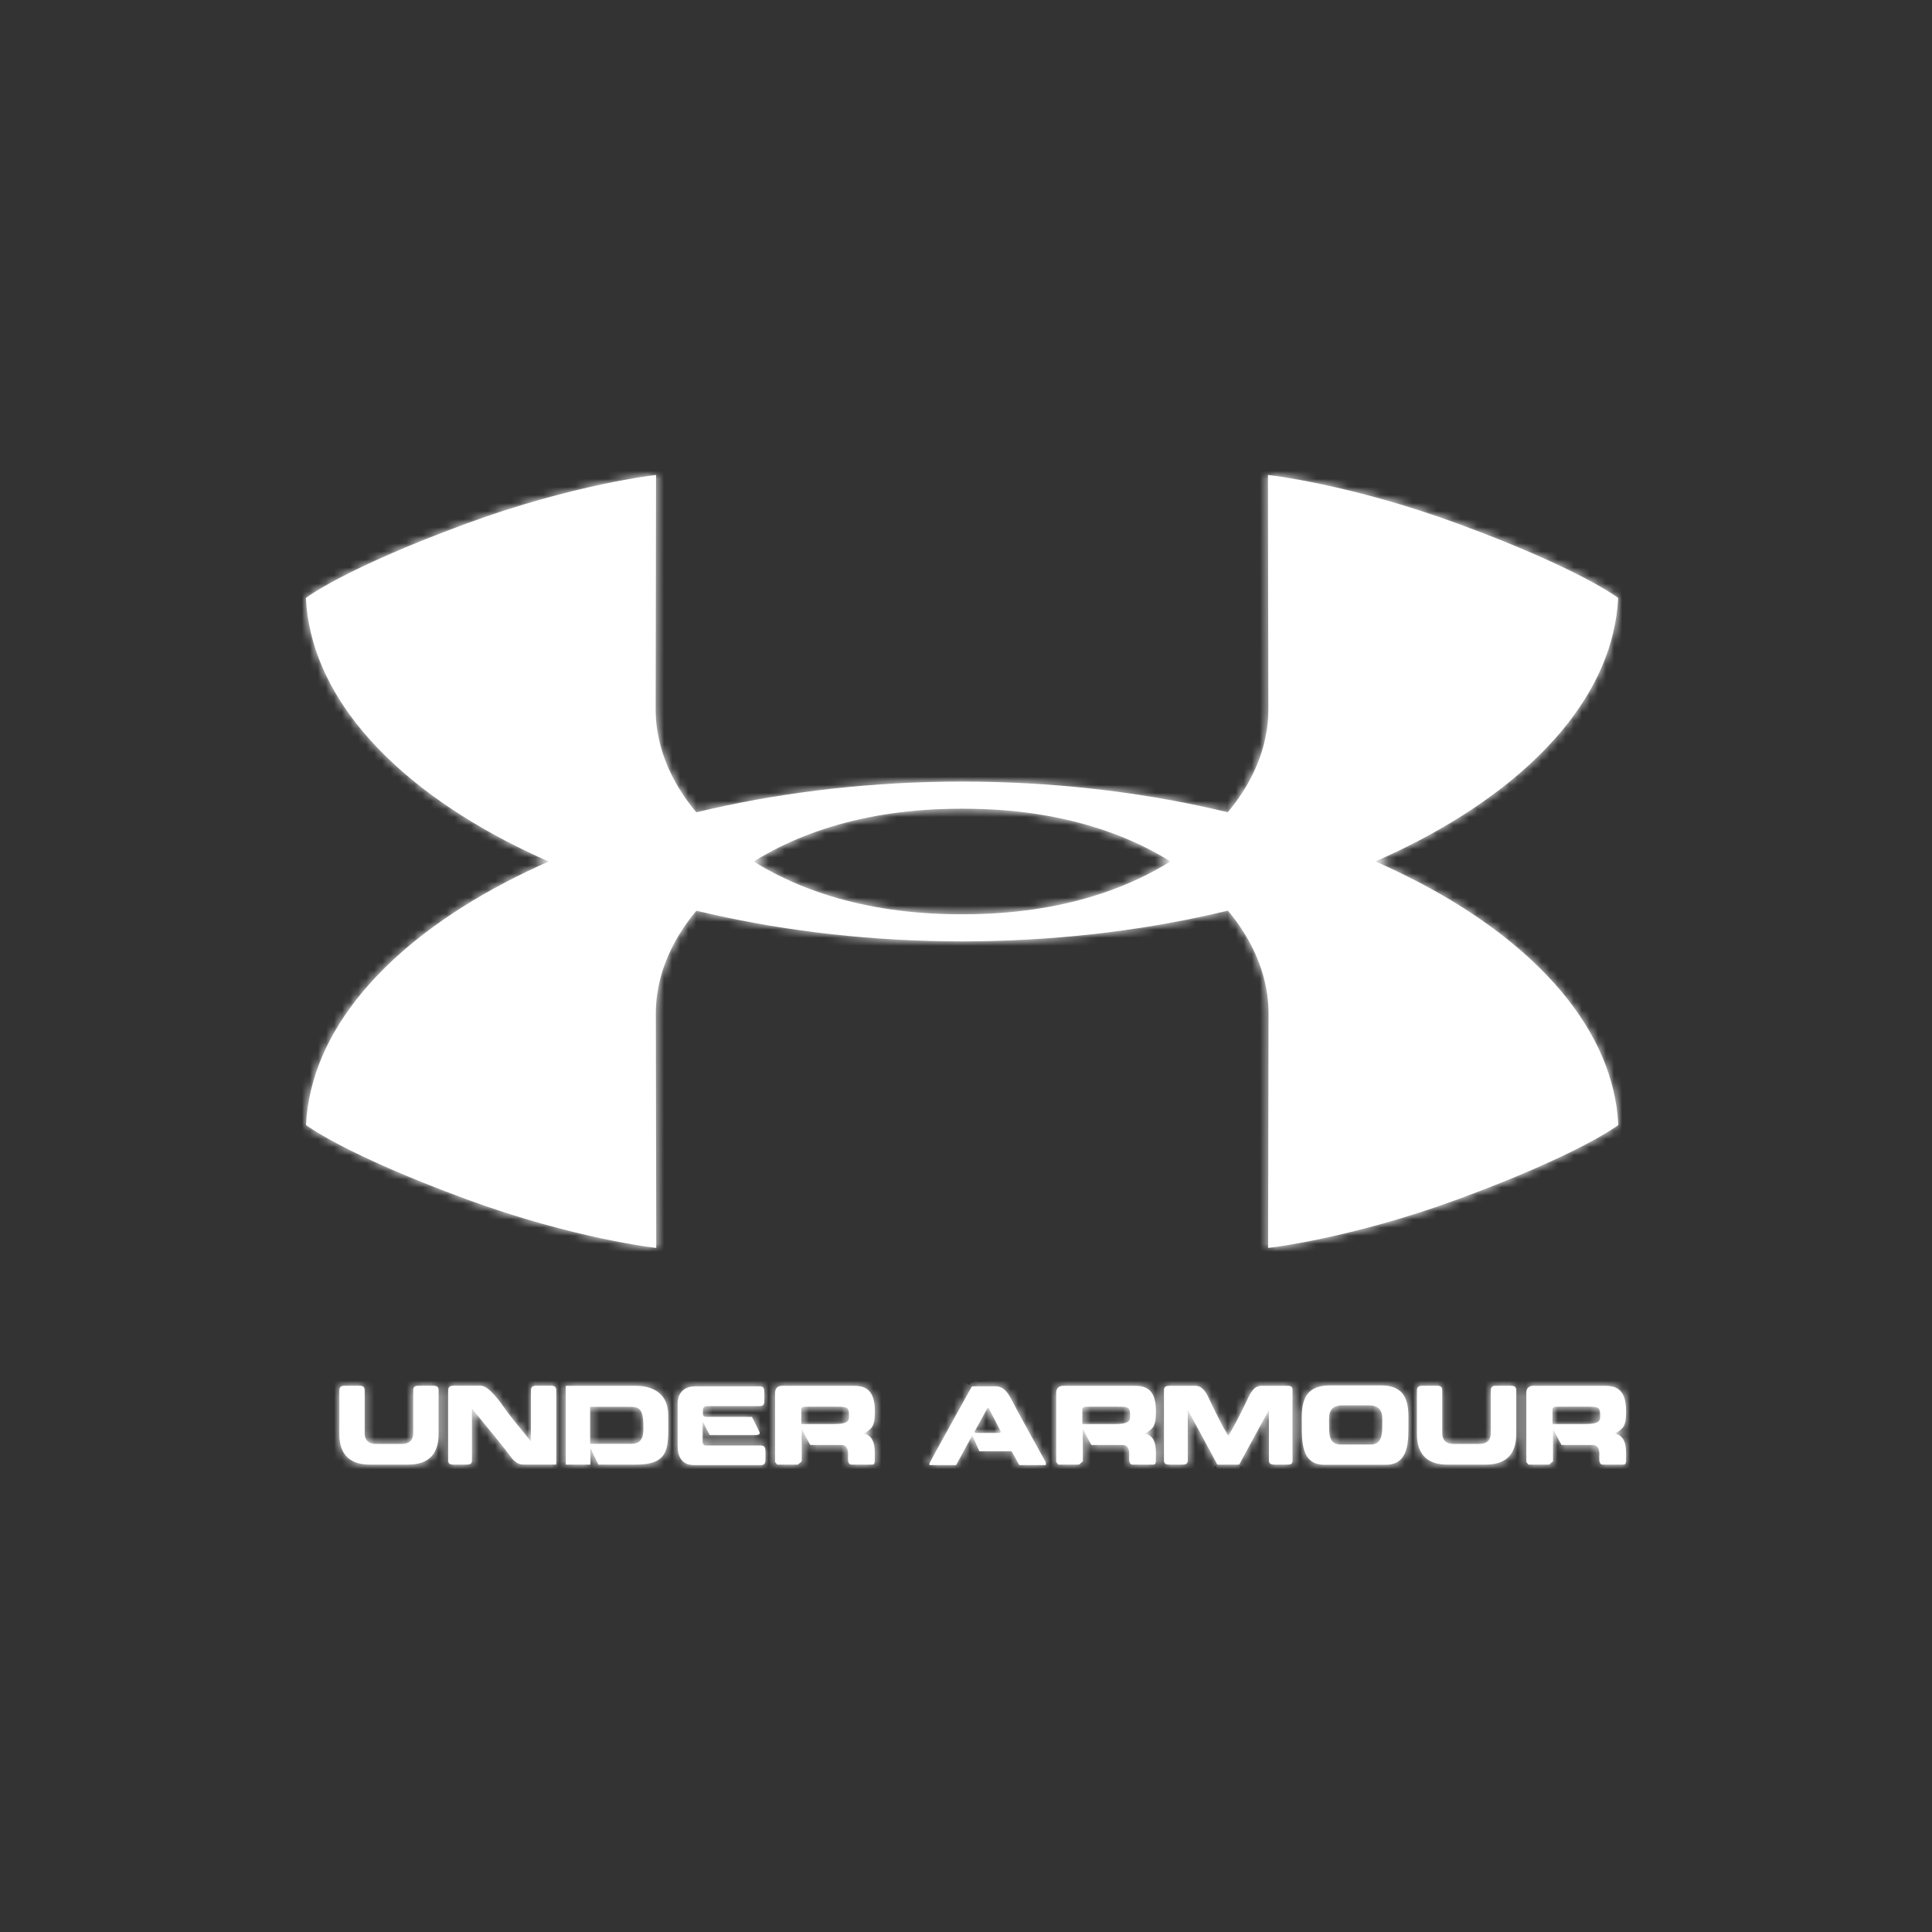
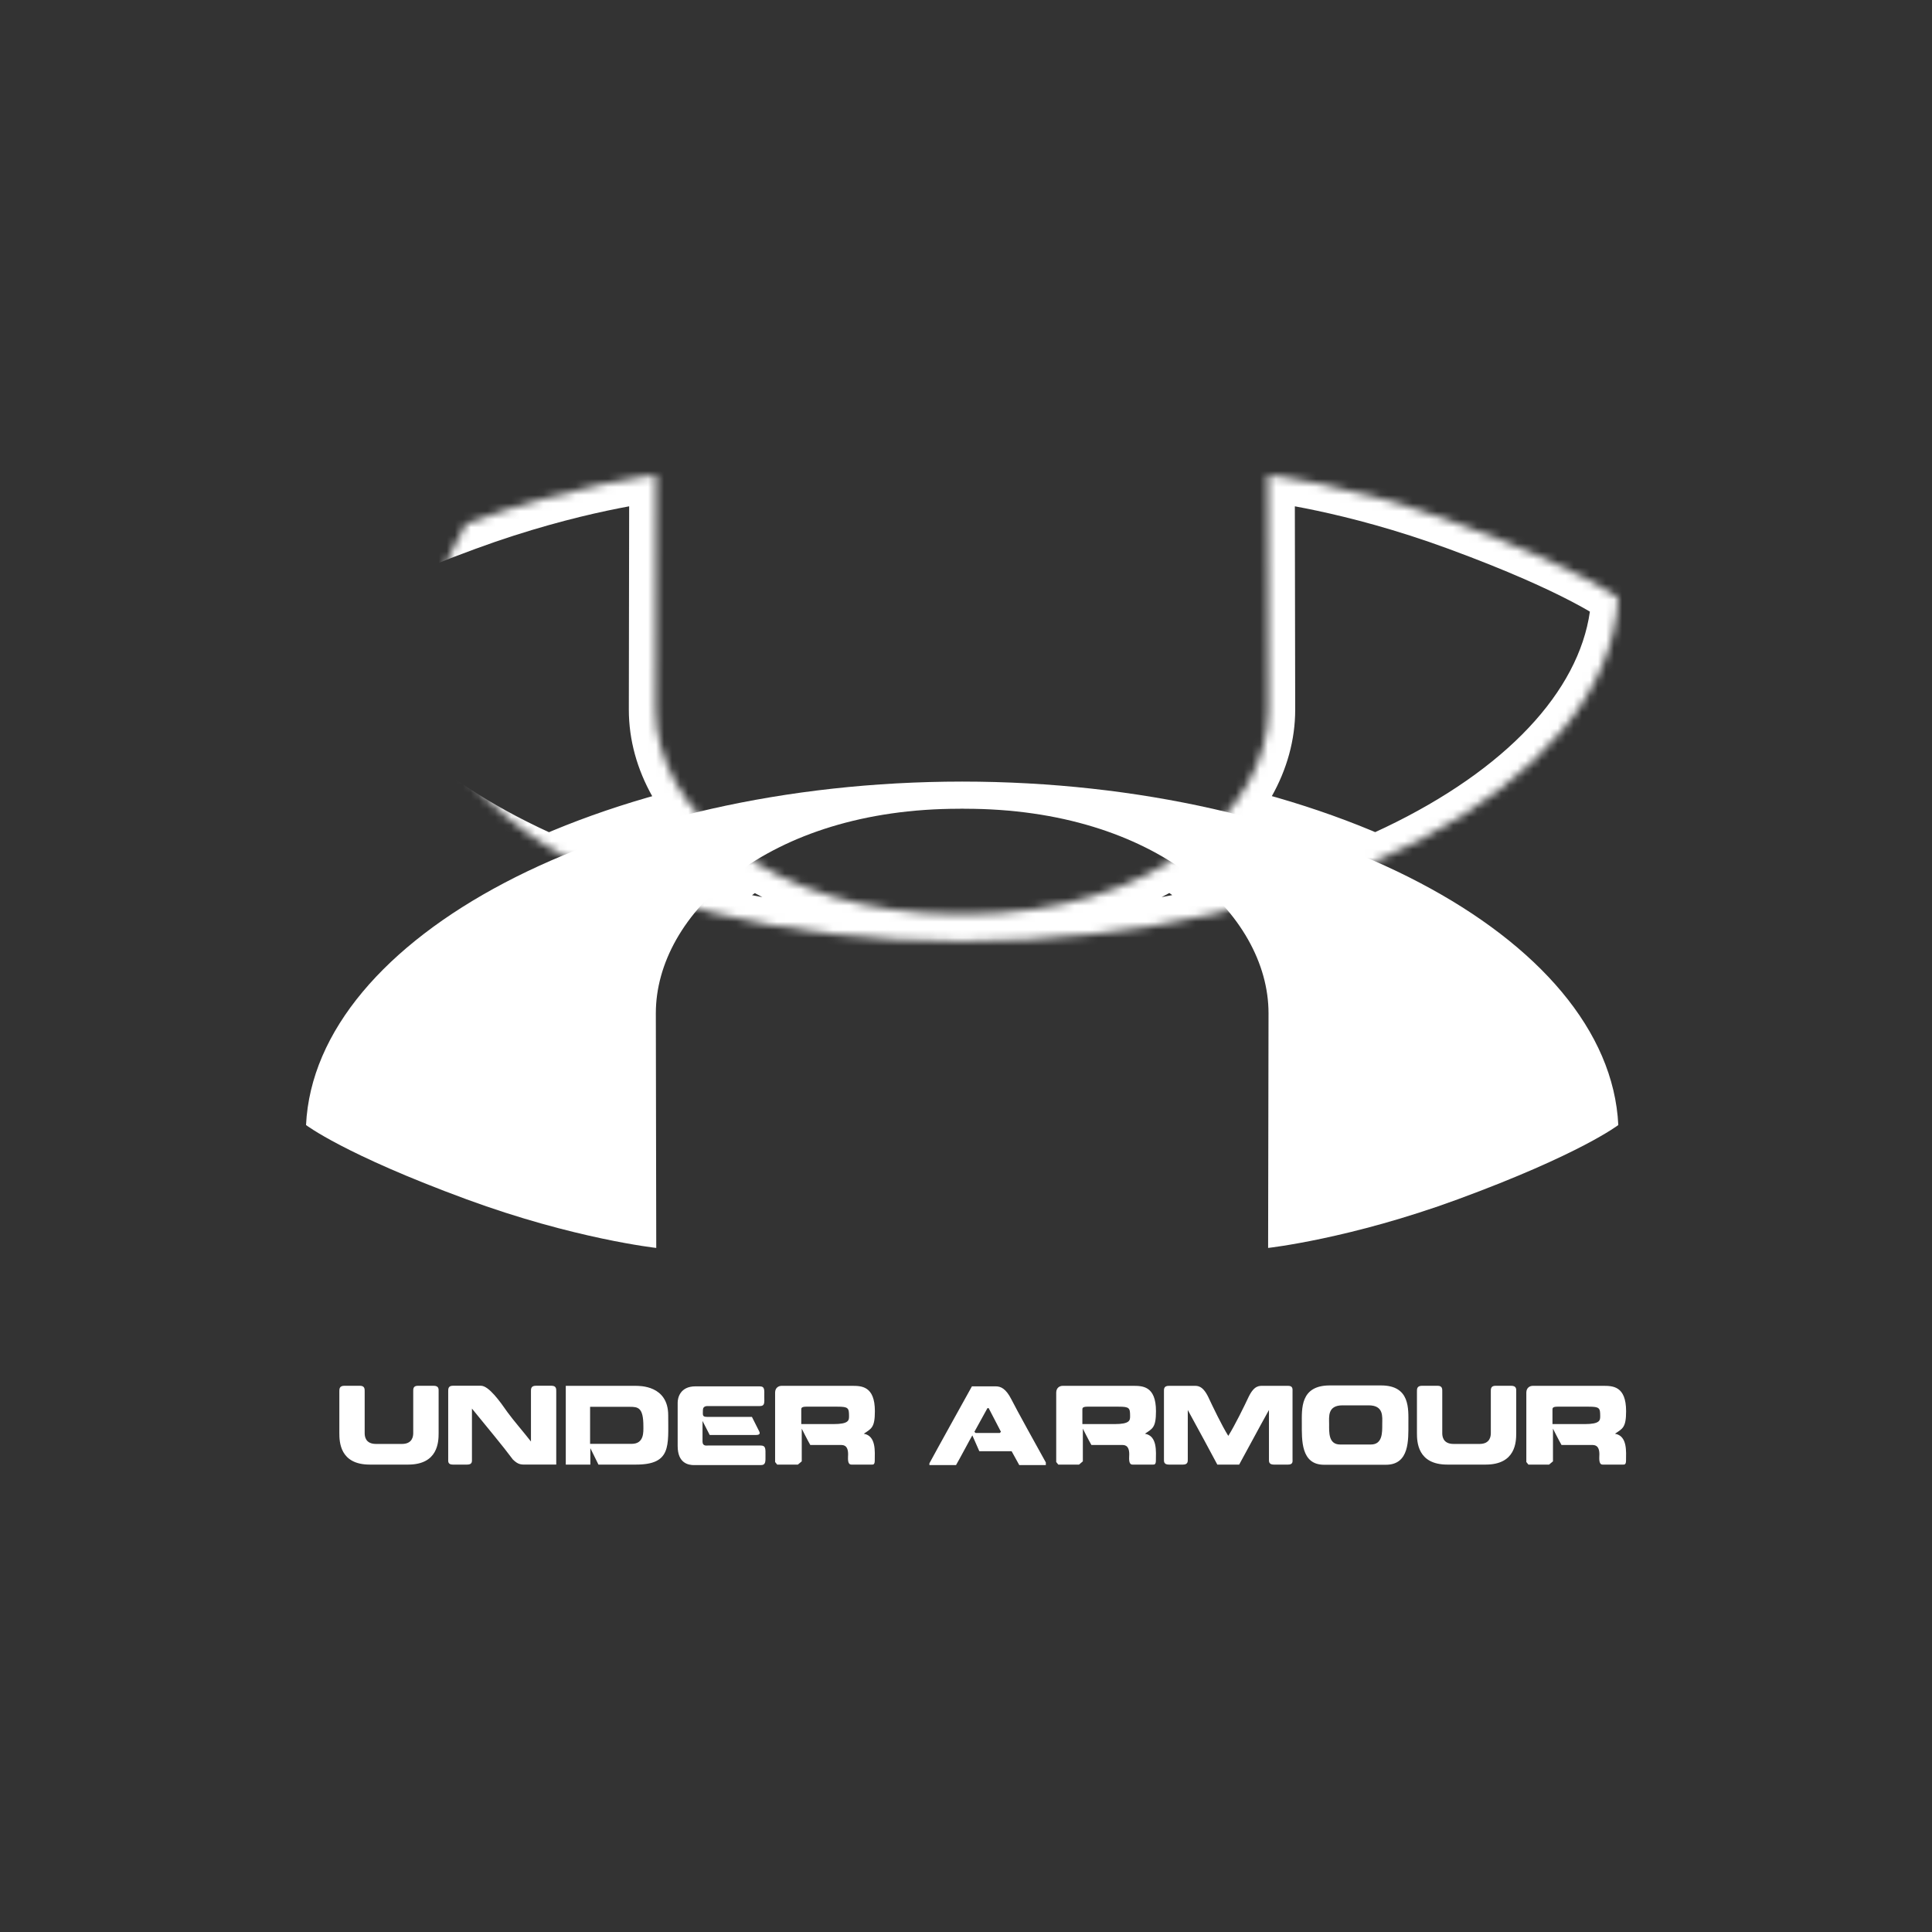
<svg xmlns="http://www.w3.org/2000/svg" width="240" height="240" viewBox="0 0 240 240" fill="none">
  <rect x="0" y="0" width="240" height="240" fill="#333333" stroke="none" />
  <mask id="path-1-inside-1_490_1085" fill="white">
-     <path d="M201.011 74.278C201.011 74.278 196.309 70.638 181.08 65.046C167.717 60.129 157.51 59 157.51 59L157.561 88.158C157.561 100.482 143.631 113.568 119.841 113.568H119.161C95.374 113.568 81.449 100.482 81.449 88.158L81.496 59C81.496 59 71.298 60.129 57.93 65.046C42.702 70.638 38 74.278 38 74.278C39.129 97.662 75.464 116.929 119.496 116.939H119.507C163.541 116.929 199.886 97.662 201.011 74.278Z" />
-     <path d="M201.031 139.755C201.031 139.755 196.329 143.384 181.1 148.981C167.728 153.898 157.53 155.022 157.53 155.022L157.581 125.869C157.581 113.548 143.651 100.466 119.862 100.466L119.527 100.456H119.517L119.187 100.466C95.395 100.466 81.47 113.548 81.47 125.869L81.522 155.022C81.522 155.022 71.319 153.898 57.952 148.981C42.728 143.384 38.016 139.755 38.016 139.755C39.145 116.372 75.49 97.106 119.528 97.091C163.562 97.106 199.908 116.372 201.031 139.755ZM45.934 181.937C42.222 181.937 42.155 179.112 42.155 178.02V172.877C42.155 172.557 42.135 172.145 42.795 172.145H44.708C45.336 172.145 45.301 172.579 45.301 172.877V178.02C45.301 178.391 45.363 179.372 46.713 179.372H49.93C51.255 179.372 51.333 178.391 51.333 178.02V172.877C51.333 172.578 51.29 172.145 51.915 172.145H53.853C54.55 172.145 54.487 172.579 54.487 172.877V178.02C54.487 179.114 54.415 181.937 50.698 181.937M63.715 181.309C62.406 179.546 60.534 177.33 58.627 174.978V181.246C58.627 181.524 58.694 181.937 58.039 181.937H56.251C55.606 181.937 55.678 181.525 55.678 181.246V172.864C55.678 172.576 55.653 172.142 56.251 172.142H59.74C60.725 172.142 62.133 174.121 63.05 175.441C63.767 176.431 65.076 177.935 65.958 179.07V172.864C65.958 172.575 65.922 172.142 66.572 172.142H68.515C69.133 172.142 69.099 172.575 69.099 172.864V181.934H65.516C64.746 181.937 64.416 181.989 63.715 181.309ZM70.283 181.937V172.155H78.929C79.455 172.155 83.007 172.084 83.007 175.814C83.007 179.618 83.414 181.937 79.001 181.937H74.341L73.336 179.896V181.937M78.47 179.36C80.042 179.36 79.923 177.856 79.923 177.164C79.923 174.855 79.273 174.761 78.237 174.761H73.304V179.359L78.47 179.36ZM86.389 172.217H94.359C95.03 172.217 94.942 172.658 94.942 173.474C94.942 174.236 95.045 174.669 94.359 174.669H88.06C87.894 174.669 87.317 174.588 87.317 175.175C87.317 175.773 87.209 176.01 87.838 176.01H93.406L94.303 177.793C94.432 178.04 94.417 178.257 93.927 178.257H88.162L87.27 176.515V179.082C87.27 179.68 87.801 179.566 87.956 179.566H94.498C95.148 179.566 95.091 180.02 95.091 180.762C95.091 181.556 95.148 182 94.498 182H86.218C85.527 182 84.182 181.785 84.182 179.628V174.237C84.182 173.67 84.475 172.217 86.389 172.217ZM97.091 172.154H105.809C106.979 172.154 108.681 172.143 108.681 175.299C108.681 177.361 108.243 177.464 107.304 178.103C108.876 178.372 108.665 180.381 108.665 181.421C108.665 181.948 108.474 181.936 108.319 181.936H105.762C105.226 181.936 105.355 181.092 105.355 180.649C105.355 179.453 104.684 179.504 104.421 179.504H100.658C100.297 178.874 99.596 177.473 99.596 177.473V181.534L99.117 181.936H96.544L96.286 181.615V172.998C96.287 172.392 96.715 172.154 97.091 172.154ZM104.035 174.742H100.153C99.503 174.742 99.535 174.957 99.535 175.154V176.905H103.53C105.469 176.905 105.469 176.421 105.469 175.916C105.468 174.906 105.386 174.742 104.035 174.742ZM123.693 172.217C124.332 172.217 124.956 172.505 125.628 173.814C126.082 174.752 129.248 180.474 129.917 181.669V181.999H126.618L125.668 180.277H121.656L120.788 178.307C120.541 178.709 119.216 181.225 118.762 181.997H115.453V181.782C116.128 180.513 120.737 172.215 120.737 172.215M122.662 174.928L121.043 177.865L121.193 178.011H124.194L124.343 177.865L122.813 174.918L122.662 174.928ZM132.01 172.154H140.734C141.899 172.154 143.6 172.143 143.6 175.299C143.6 177.361 143.166 177.464 142.228 178.103C143.807 178.372 143.589 180.381 143.589 181.421C143.589 181.948 143.393 181.936 143.238 181.936H140.681C140.146 181.936 140.279 181.092 140.279 180.649C140.279 179.453 139.61 179.504 139.352 179.504H135.579C135.218 178.874 134.515 177.473 134.515 177.473V181.534L134.043 181.936H131.465L131.207 181.615V172.998C131.207 172.392 131.639 172.154 132.01 172.154ZM138.96 174.742H135.074C134.424 174.742 134.456 174.957 134.456 175.154V176.905H138.456C140.384 176.905 140.384 176.421 140.384 175.916C140.383 174.906 140.312 174.742 138.96 174.742ZM151.22 181.937C150.572 180.721 148.767 177.36 147.55 175.154V181.257C147.55 181.515 147.592 181.937 146.963 181.937H145.2C144.54 181.937 144.591 181.515 144.591 181.257V172.875C144.591 172.576 144.549 172.153 145.2 172.153H148.252C148.706 172.153 149.355 172.051 150.077 173.504C150.624 174.669 151.778 177.092 152.583 178.37C153.387 177.092 154.573 174.669 155.119 173.504C155.831 172.051 156.459 172.153 156.976 172.153H160.017C160.635 172.153 160.563 172.576 160.563 172.875V181.257C160.563 181.515 160.657 181.937 160.017 181.937H158.233C157.584 181.937 157.635 181.515 157.635 181.257V175.154C156.398 177.36 154.614 180.72 153.934 181.937M164.48 181.958C161.592 181.958 161.717 178.866 161.717 176.846C161.717 175.01 161.51 172.135 165.129 172.104H171.563C175.193 172.104 174.955 175.022 174.955 176.846C174.955 178.866 175.101 181.958 172.161 181.958M170.295 179.442C171.76 179.442 171.707 177.927 171.707 176.918C171.707 176 171.924 174.576 170.015 174.576H166.779C164.883 174.576 165.108 176 165.108 176.918C165.108 177.928 165.015 179.442 166.48 179.442H170.295ZM179.791 181.937C176.089 181.937 176.018 179.112 176.018 178.02V172.877C176.018 172.557 175.998 172.145 176.658 172.145H178.577C179.205 172.145 179.163 172.579 179.163 172.877V178.02C179.163 178.391 179.225 179.372 180.575 179.372H183.792C185.122 179.372 185.195 178.391 185.195 178.02V172.877C185.195 172.578 185.164 172.145 185.782 172.145H187.709C188.411 172.145 188.35 172.579 188.35 172.877V178.02C188.35 179.114 188.287 181.937 184.555 181.937M190.411 172.154H199.135C200.3 172.154 202 172.143 202 175.299C202 177.361 201.557 177.464 200.619 178.103C202.197 178.372 201.991 180.381 201.991 181.421C201.991 181.948 201.795 181.936 201.64 181.936H199.083C198.557 181.936 198.681 181.092 198.681 180.649C198.681 179.453 198 179.504 197.743 179.504H193.979C193.619 178.874 192.916 177.473 192.916 177.473V181.534L192.432 181.936H189.864L189.606 181.615V172.998C189.606 172.392 190.04 172.154 190.411 172.154ZM197.35 174.742H193.473C192.823 174.742 192.854 174.957 192.854 175.154V176.905H196.854C198.782 176.905 198.782 176.421 198.782 175.916C198.784 174.906 198.701 174.742 197.35 174.742Z" />
+     <path d="M201.011 74.278C201.011 74.278 196.309 70.638 181.08 65.046C167.717 60.129 157.51 59 157.51 59L157.561 88.158C157.561 100.482 143.631 113.568 119.841 113.568H119.161C95.374 113.568 81.449 100.482 81.449 88.158L81.496 59C81.496 59 71.298 60.129 57.93 65.046C39.129 97.662 75.464 116.929 119.496 116.939H119.507C163.541 116.929 199.886 97.662 201.011 74.278Z" />
  </mask>
-   <path d="M201.011 74.278C201.011 74.278 196.309 70.638 181.08 65.046C167.717 60.129 157.51 59 157.51 59L157.561 88.158C157.561 100.482 143.631 113.568 119.841 113.568H119.161C95.374 113.568 81.449 100.482 81.449 88.158L81.496 59C81.496 59 71.298 60.129 57.93 65.046C42.702 70.638 38 74.278 38 74.278C39.129 97.662 75.464 116.929 119.496 116.939H119.507C163.541 116.929 199.886 97.662 201.011 74.278Z" fill="white" />
  <path d="M201.031 139.755C201.031 139.755 196.329 143.384 181.1 148.981C167.728 153.898 157.53 155.022 157.53 155.022L157.581 125.869C157.581 113.548 143.651 100.466 119.862 100.466L119.527 100.456H119.517L119.187 100.466C95.395 100.466 81.47 113.548 81.47 125.869L81.522 155.022C81.522 155.022 71.319 153.898 57.952 148.981C42.728 143.384 38.016 139.755 38.016 139.755C39.145 116.372 75.49 97.106 119.528 97.091C163.562 97.106 199.908 116.372 201.031 139.755ZM45.934 181.937C42.222 181.937 42.155 179.112 42.155 178.02V172.877C42.155 172.557 42.135 172.145 42.795 172.145H44.708C45.336 172.145 45.301 172.579 45.301 172.877V178.02C45.301 178.391 45.363 179.372 46.713 179.372H49.93C51.255 179.372 51.333 178.391 51.333 178.02V172.877C51.333 172.578 51.29 172.145 51.915 172.145H53.853C54.55 172.145 54.487 172.579 54.487 172.877V178.02C54.487 179.114 54.415 181.937 50.698 181.937M63.715 181.309C62.406 179.546 60.534 177.33 58.627 174.978V181.246C58.627 181.524 58.694 181.937 58.039 181.937H56.251C55.606 181.937 55.678 181.525 55.678 181.246V172.864C55.678 172.576 55.653 172.142 56.251 172.142H59.74C60.725 172.142 62.133 174.121 63.05 175.441C63.767 176.431 65.076 177.935 65.958 179.07V172.864C65.958 172.575 65.922 172.142 66.572 172.142H68.515C69.133 172.142 69.099 172.575 69.099 172.864V181.934H65.516C64.746 181.937 64.416 181.989 63.715 181.309ZM70.283 181.937V172.155H78.929C79.455 172.155 83.007 172.084 83.007 175.814C83.007 179.618 83.414 181.937 79.001 181.937H74.341L73.336 179.896V181.937M78.47 179.36C80.042 179.36 79.923 177.856 79.923 177.164C79.923 174.855 79.273 174.761 78.237 174.761H73.304V179.359L78.47 179.36ZM86.389 172.217H94.359C95.03 172.217 94.942 172.658 94.942 173.474C94.942 174.236 95.045 174.669 94.359 174.669H88.06C87.894 174.669 87.317 174.588 87.317 175.175C87.317 175.773 87.209 176.01 87.838 176.01H93.406L94.303 177.793C94.432 178.04 94.417 178.257 93.927 178.257H88.162L87.27 176.515V179.082C87.27 179.68 87.801 179.566 87.956 179.566H94.498C95.148 179.566 95.091 180.02 95.091 180.762C95.091 181.556 95.148 182 94.498 182H86.218C85.527 182 84.182 181.785 84.182 179.628V174.237C84.182 173.67 84.475 172.217 86.389 172.217ZM97.091 172.154H105.809C106.979 172.154 108.681 172.143 108.681 175.299C108.681 177.361 108.243 177.464 107.304 178.103C108.876 178.372 108.665 180.381 108.665 181.421C108.665 181.948 108.474 181.936 108.319 181.936H105.762C105.226 181.936 105.355 181.092 105.355 180.649C105.355 179.453 104.684 179.504 104.421 179.504H100.658C100.297 178.874 99.596 177.473 99.596 177.473V181.534L99.117 181.936H96.544L96.286 181.615V172.998C96.287 172.392 96.715 172.154 97.091 172.154ZM104.035 174.742H100.153C99.503 174.742 99.535 174.957 99.535 175.154V176.905H103.53C105.469 176.905 105.469 176.421 105.469 175.916C105.468 174.906 105.386 174.742 104.035 174.742ZM123.693 172.217C124.332 172.217 124.956 172.505 125.628 173.814C126.082 174.752 129.248 180.474 129.917 181.669V181.999H126.618L125.668 180.277H121.656L120.788 178.307C120.541 178.709 119.216 181.225 118.762 181.997H115.453V181.782C116.128 180.513 120.737 172.215 120.737 172.215M122.662 174.928L121.043 177.865L121.193 178.011H124.194L124.343 177.865L122.813 174.918L122.662 174.928ZM132.01 172.154H140.734C141.899 172.154 143.6 172.143 143.6 175.299C143.6 177.361 143.166 177.464 142.228 178.103C143.807 178.372 143.589 180.381 143.589 181.421C143.589 181.948 143.393 181.936 143.238 181.936H140.681C140.146 181.936 140.279 181.092 140.279 180.649C140.279 179.453 139.61 179.504 139.352 179.504H135.579C135.218 178.874 134.515 177.473 134.515 177.473V181.534L134.043 181.936H131.465L131.207 181.615V172.998C131.207 172.392 131.639 172.154 132.01 172.154ZM138.96 174.742H135.074C134.424 174.742 134.456 174.957 134.456 175.154V176.905H138.456C140.384 176.905 140.384 176.421 140.384 175.916C140.383 174.906 140.312 174.742 138.96 174.742ZM151.22 181.937C150.572 180.721 148.767 177.36 147.55 175.154V181.257C147.55 181.515 147.592 181.937 146.963 181.937H145.2C144.54 181.937 144.591 181.515 144.591 181.257V172.875C144.591 172.576 144.549 172.153 145.2 172.153H148.252C148.706 172.153 149.355 172.051 150.077 173.504C150.624 174.669 151.778 177.092 152.583 178.37C153.387 177.092 154.573 174.669 155.119 173.504C155.831 172.051 156.459 172.153 156.976 172.153H160.017C160.635 172.153 160.563 172.576 160.563 172.875V181.257C160.563 181.515 160.657 181.937 160.017 181.937H158.233C157.584 181.937 157.635 181.515 157.635 181.257V175.154C156.398 177.36 154.614 180.72 153.934 181.937M164.48 181.958C161.592 181.958 161.717 178.866 161.717 176.846C161.717 175.01 161.51 172.135 165.129 172.104H171.563C175.193 172.104 174.955 175.022 174.955 176.846C174.955 178.866 175.101 181.958 172.161 181.958M170.295 179.442C171.76 179.442 171.707 177.927 171.707 176.918C171.707 176 171.924 174.576 170.015 174.576H166.779C164.883 174.576 165.108 176 165.108 176.918C165.108 177.928 165.015 179.442 166.48 179.442H170.295ZM179.791 181.937C176.089 181.937 176.018 179.112 176.018 178.02V172.877C176.018 172.557 175.998 172.145 176.658 172.145H178.577C179.205 172.145 179.163 172.579 179.163 172.877V178.02C179.163 178.391 179.225 179.372 180.575 179.372H183.792C185.122 179.372 185.195 178.391 185.195 178.02V172.877C185.195 172.578 185.164 172.145 185.782 172.145H187.709C188.411 172.145 188.35 172.579 188.35 172.877V178.02C188.35 179.114 188.287 181.937 184.555 181.937M190.411 172.154H199.135C200.3 172.154 202 172.143 202 175.299C202 177.361 201.557 177.464 200.619 178.103C202.197 178.372 201.991 180.381 201.991 181.421C201.991 181.948 201.795 181.936 201.64 181.936H199.083C198.557 181.936 198.681 181.092 198.681 180.649C198.681 179.453 198 179.504 197.743 179.504H193.979C193.619 178.874 192.916 177.473 192.916 177.473V181.534L192.432 181.936H189.864L189.606 181.615V172.998C189.606 172.392 190.04 172.154 190.411 172.154ZM197.35 174.742H193.473C192.823 174.742 192.854 174.957 192.854 175.154V176.905H196.854C198.782 176.905 198.782 176.421 198.782 175.916C198.784 174.906 198.701 174.742 197.35 174.742Z" fill="white" />
  <path d="M201.011 74.278L204.341 74.438L204.424 72.704L203.051 71.641L201.011 74.278ZM181.08 65.046L179.929 68.174L179.931 68.175L181.08 65.046ZM157.51 59L157.877 55.687L154.17 55.277L154.177 59.006L157.51 59ZM157.561 88.158L160.894 88.158L160.894 88.152L157.561 88.158ZM81.449 88.158L78.116 88.153V88.158H81.449ZM81.496 59L84.829 59.005L84.835 55.277L81.129 55.687L81.496 59ZM57.93 65.046L59.079 68.175L59.081 68.175L57.93 65.046ZM38 74.278L35.96 71.641L34.587 72.704L34.67 74.438L38 74.278ZM119.496 116.939L119.496 120.273H119.496V116.939ZM119.507 116.939L119.507 120.273L119.507 120.273L119.507 116.939ZM201.031 139.755L203.068 142.394L204.444 141.332L204.361 139.595L201.031 139.755ZM181.1 148.981L179.95 145.852L179.95 145.852L181.1 148.981ZM157.53 155.022L154.197 155.016L154.19 158.744L157.895 158.336L157.53 155.022ZM157.581 125.869L160.915 125.875V125.869H157.581ZM119.862 100.466L119.76 103.798L119.811 103.799H119.862V100.466ZM119.527 100.456L119.629 97.124L119.578 97.123H119.527V100.456ZM119.517 100.456V97.123H119.465L119.413 97.124L119.517 100.456ZM119.187 100.466V103.799H119.239L119.29 103.798L119.187 100.466ZM81.47 125.869L78.137 125.869L78.137 125.875L81.47 125.869ZM81.522 155.022L81.157 158.336L84.862 158.744L84.856 155.016L81.522 155.022ZM57.952 148.981L59.103 145.852L59.102 145.852L57.952 148.981ZM38.016 139.755L34.687 139.594L34.603 141.333L35.982 142.396L38.016 139.755ZM119.528 97.091L119.529 93.757L119.527 93.757L119.528 97.091ZM63.715 181.309L61.039 183.296L61.2 183.513L61.394 183.701L63.715 181.309ZM58.627 174.978L61.216 172.878L55.294 165.576V174.978H58.627ZM63.05 175.441L60.314 177.344L60.332 177.37L60.35 177.396L63.05 175.441ZM65.958 179.07L63.325 181.115L69.291 188.795V179.07H65.958ZM69.099 181.934V185.268H72.432V181.934H69.099ZM65.516 181.934L65.516 178.601L65.504 178.601L65.516 181.934ZM70.283 172.155V168.821H66.95V172.155H70.283ZM74.341 181.937L71.351 183.41L72.267 185.27H74.341V181.937ZM73.336 179.896L76.326 178.424L70.002 179.896H73.336ZM78.47 179.36L78.469 182.693H78.47V179.36ZM73.304 174.761V171.428H69.97V174.761H73.304ZM73.304 179.359H69.97V182.691L73.303 182.692L73.304 179.359ZM93.406 176.01L96.383 174.512L95.46 172.677H93.406V176.01ZM94.303 177.793L91.326 179.292L91.335 179.311L91.345 179.329L94.303 177.793ZM88.162 178.257L85.195 179.776L86.123 181.591H88.162V178.257ZM87.27 176.515L90.238 174.996L83.937 176.515H87.27ZM107.304 178.103L105.427 175.348L98.599 179.998L106.743 181.389L107.304 178.103ZM100.658 179.504L97.767 181.162L98.727 182.837H100.658V179.504ZM99.596 177.473L102.578 175.982L96.263 177.473H99.596ZM99.596 181.534L101.736 184.09L102.93 183.09V181.534H99.596ZM99.117 181.936V185.269H100.328L101.257 184.491L99.117 181.936ZM96.544 181.936L93.946 184.024L94.947 185.269H96.544V181.936ZM96.286 181.615H92.953V182.789L93.689 183.704L96.286 181.615ZM96.286 172.998L92.953 172.995V172.998H96.286ZM99.535 176.905H96.201V180.239H99.535V176.905ZM105.469 175.916L108.802 175.916L108.802 175.914L105.469 175.916ZM125.628 173.814L128.629 172.363L128.611 172.327L128.593 172.291L125.628 173.814ZM129.917 181.669H133.251V180.799L132.825 180.04L129.917 181.669ZM129.917 181.999V185.332H133.251V181.999H129.917ZM126.618 181.999L123.699 183.609L124.65 185.332H126.618V181.999ZM125.668 180.277L128.587 178.667L127.636 176.944H125.668V180.277ZM121.656 180.277L118.605 181.621L119.482 183.61H121.656V180.277ZM120.788 178.307L123.838 176.963L121.275 171.145L117.947 176.563L120.788 178.307ZM118.762 181.997V185.331H120.671L121.637 183.685L118.762 181.997ZM115.453 181.997H112.12V185.331H115.453V181.997ZM115.453 181.782L112.51 180.216L112.12 180.95V181.782H115.453ZM122.662 174.928L122.436 171.603L120.621 171.726L119.743 173.319L122.662 174.928ZM121.043 177.865L118.124 176.256L116.897 178.483L118.72 180.255L121.043 177.865ZM121.193 178.011L118.869 180.401L119.84 181.344H121.193V178.011ZM124.194 178.011V181.344H125.547L126.517 180.401L124.194 178.011ZM124.343 177.865L126.667 180.255L128.443 178.528L127.301 176.329L124.343 177.865ZM122.813 174.918L125.771 173.382L124.764 171.444L122.586 171.592L122.813 174.918ZM142.228 178.103L140.351 175.349L133.521 180.004L141.669 181.389L142.228 178.103ZM135.579 179.504L132.689 181.164L133.65 182.837H135.579V179.504ZM134.515 177.473L137.496 175.979L131.182 177.473H134.515ZM134.515 181.534L136.675 184.073L137.849 183.075V181.534H134.515ZM134.043 181.936V185.269H135.269L136.203 184.475L134.043 181.936ZM131.465 181.936L128.867 184.024L129.868 185.269H131.465V181.936ZM131.207 181.615H127.874V182.789L128.61 183.704L131.207 181.615ZM131.207 172.998L134.541 172.998L134.541 172.995L131.207 172.998ZM134.456 176.905H131.123V180.239H134.456V176.905ZM140.384 175.916L143.717 175.916L143.717 175.914L140.384 175.916ZM147.55 175.154L150.469 173.544L144.217 175.154H147.55ZM150.077 173.504L153.094 172.086L153.078 172.053L153.062 172.02L150.077 173.504ZM152.583 178.37L149.763 180.148L152.587 184.627L155.405 180.144L152.583 178.37ZM155.119 173.504L152.125 172.038L152.113 172.064L152.101 172.089L155.119 173.504ZM157.635 175.154H160.969V162.399L154.728 173.524L157.635 175.154ZM165.129 172.104V168.771H165.115L165.1 168.771L165.129 172.104ZM200.619 178.103L198.742 175.349L191.912 180.003L200.06 181.389L200.619 178.103ZM193.979 179.504L191.086 181.159L192.046 182.837H193.979V179.504ZM192.916 177.473L195.897 175.979L189.583 177.473H192.916ZM192.916 181.534L195.044 184.1L196.25 183.1V181.534H192.916ZM192.432 181.936V185.269H193.634L194.56 184.502L192.432 181.936ZM189.864 181.936L187.266 184.024L188.267 185.269H189.864V181.936ZM189.606 181.615H186.273V182.789L187.009 183.704L189.606 181.615ZM192.854 176.905H189.52V180.239H192.854V176.905ZM198.782 175.916L195.449 175.912V175.916H198.782ZM201.011 74.278C203.051 71.641 203.05 71.641 203.049 71.64C203.049 71.639 203.048 71.638 203.047 71.638C203.045 71.637 203.044 71.635 203.042 71.634C203.039 71.632 203.035 71.629 203.031 71.626C203.023 71.62 203.014 71.613 203.004 71.605C202.983 71.589 202.958 71.571 202.928 71.548C202.867 71.504 202.787 71.447 202.686 71.376C202.485 71.235 202.199 71.043 201.818 70.803C201.056 70.322 199.913 69.647 198.3 68.804C195.074 67.119 189.957 64.755 182.229 61.917L181.08 65.046L179.931 68.175C187.432 70.93 192.28 73.181 195.213 74.713C196.678 75.479 197.663 76.064 198.259 76.44C198.557 76.628 198.758 76.764 198.872 76.844C198.93 76.884 198.966 76.91 198.982 76.922C198.99 76.928 198.993 76.93 198.991 76.929C198.99 76.928 198.988 76.927 198.985 76.924C198.983 76.923 198.981 76.921 198.979 76.919C198.978 76.919 198.976 76.918 198.975 76.917C198.975 76.916 198.974 76.915 198.973 76.915C198.972 76.914 198.971 76.914 201.011 74.278ZM181.08 65.046L182.231 61.918C175.373 59.394 169.323 57.842 164.977 56.919C162.802 56.457 161.049 56.151 159.83 55.96C159.22 55.865 158.743 55.797 158.413 55.754C158.248 55.732 158.12 55.716 158.03 55.705C157.985 55.699 157.949 55.695 157.924 55.692C157.911 55.691 157.901 55.69 157.893 55.689C157.889 55.688 157.886 55.688 157.883 55.688C157.882 55.687 157.88 55.687 157.879 55.687C157.879 55.687 157.878 55.687 157.878 55.687C157.877 55.687 157.877 55.687 157.51 59C157.144 62.313 157.143 62.313 157.143 62.313C157.143 62.313 157.142 62.313 157.142 62.313C157.142 62.313 157.141 62.313 157.141 62.313C157.141 62.313 157.141 62.313 157.142 62.313C157.144 62.313 157.149 62.314 157.156 62.315C157.17 62.316 157.193 62.319 157.226 62.323C157.292 62.331 157.396 62.344 157.537 62.362C157.817 62.4 158.242 62.459 158.798 62.546C159.91 62.721 161.544 63.005 163.591 63.44C167.689 64.31 173.424 65.781 179.929 68.174L181.08 65.046ZM157.51 59L154.177 59.006L154.227 88.164L157.561 88.158L160.894 88.152L160.844 58.994L157.51 59ZM157.561 88.158H154.227C154.227 97.799 142.763 110.235 119.841 110.235V113.568V116.902C144.499 116.902 160.894 103.164 160.894 88.158H157.561ZM119.841 113.568V110.235H119.161V113.568V116.902H119.841V113.568ZM119.161 113.568V110.235C96.243 110.235 84.782 97.8 84.782 88.158H81.449H78.116C78.116 103.164 94.505 116.902 119.161 116.902V113.568ZM81.449 88.158L84.782 88.163L84.829 59.005L81.496 59L78.162 58.995L78.116 88.153L81.449 88.158ZM81.496 59C81.129 55.687 81.128 55.687 81.128 55.687C81.127 55.687 81.127 55.687 81.126 55.687C81.125 55.687 81.124 55.687 81.123 55.688C81.12 55.688 81.117 55.688 81.113 55.689C81.105 55.69 81.095 55.691 81.082 55.692C81.056 55.695 81.021 55.699 80.976 55.705C80.886 55.716 80.758 55.732 80.593 55.754C80.263 55.797 79.786 55.864 79.177 55.96C77.958 56.151 76.207 56.456 74.033 56.919C69.688 57.842 63.64 59.394 56.779 61.918L57.93 65.046L59.081 68.175C65.588 65.781 71.323 64.31 75.419 63.44C77.465 63.005 79.099 62.721 80.21 62.546C80.765 62.459 81.19 62.4 81.47 62.362C81.61 62.344 81.714 62.331 81.78 62.323C81.813 62.319 81.836 62.316 81.85 62.315C81.857 62.314 81.861 62.313 81.863 62.313C81.865 62.313 81.865 62.313 81.865 62.313C81.865 62.313 81.864 62.313 81.864 62.313C81.864 62.313 81.863 62.313 81.863 62.313C81.863 62.313 81.862 62.313 81.496 59ZM57.93 65.046L56.781 61.917C49.054 64.755 43.937 67.119 40.711 68.805C39.097 69.647 37.955 70.322 37.193 70.803C36.812 71.043 36.526 71.236 36.325 71.376C36.224 71.447 36.144 71.504 36.084 71.549C36.053 71.571 36.028 71.59 36.008 71.605C35.997 71.613 35.988 71.62 35.98 71.626C35.976 71.629 35.972 71.632 35.969 71.634C35.967 71.636 35.966 71.637 35.964 71.638C35.963 71.639 35.962 71.639 35.962 71.64C35.961 71.641 35.96 71.641 38 74.278C40.04 76.913 40.039 76.914 40.038 76.915C40.038 76.915 40.037 76.916 40.036 76.917C40.035 76.918 40.034 76.918 40.033 76.919C40.03 76.921 40.028 76.923 40.027 76.924C40.023 76.926 40.021 76.928 40.02 76.929C40.019 76.93 40.022 76.928 40.029 76.922C40.045 76.91 40.081 76.884 40.139 76.844C40.254 76.764 40.454 76.628 40.752 76.44C41.348 76.064 42.333 75.479 43.798 74.713C46.731 73.181 51.578 70.93 59.079 68.175L57.93 65.046ZM38 74.278L34.67 74.438C35.32 87.89 45.978 99.372 61.109 107.324C76.393 115.357 97.034 120.267 119.496 120.273L119.496 116.939L119.497 113.606C97.927 113.601 78.384 108.873 64.21 101.423C49.883 93.893 41.809 84.05 41.33 74.117L38 74.278ZM119.496 116.939V120.273H119.507V116.939V113.606H119.496V116.939ZM119.507 116.939L119.507 120.273C141.97 120.267 162.614 115.357 177.9 107.325C193.033 99.373 203.693 87.89 204.341 74.438L201.011 74.278L197.682 74.117C197.204 84.05 189.129 93.893 174.799 101.423C160.623 108.872 141.078 113.601 119.506 113.606L119.507 116.939ZM201.031 139.755C198.994 137.116 198.995 137.115 198.996 137.115C198.997 137.114 198.998 137.114 198.998 137.113C199 137.112 199.001 137.111 199.002 137.11C199.004 137.109 199.006 137.107 199.008 137.106C199.011 137.103 199.013 137.102 199.014 137.101C199.016 137.1 199.013 137.102 199.005 137.108C198.989 137.12 198.953 137.146 198.895 137.186C198.78 137.266 198.58 137.401 198.281 137.589C197.685 137.965 196.7 138.549 195.234 139.314C192.301 140.845 187.452 143.095 179.95 145.852L181.1 148.981L182.25 152.11C189.977 149.27 195.094 146.907 198.319 145.224C199.932 144.382 201.074 143.709 201.835 143.23C202.216 142.99 202.502 142.798 202.703 142.658C202.804 142.588 202.884 142.53 202.944 142.486C202.974 142.464 203 142.445 203.02 142.43C203.03 142.422 203.039 142.415 203.047 142.409C203.051 142.406 203.055 142.404 203.058 142.401C203.06 142.4 203.062 142.398 203.063 142.397C203.064 142.397 203.065 142.396 203.066 142.395C203.067 142.395 203.068 142.394 201.031 139.755ZM181.1 148.981L179.95 145.852C173.44 148.246 167.705 149.716 163.609 150.585C161.562 151.019 159.929 151.303 158.817 151.476C158.262 151.563 157.837 151.623 157.557 151.66C157.417 151.678 157.313 151.691 157.247 151.699C157.214 151.703 157.191 151.706 157.177 151.708C157.17 151.708 157.166 151.709 157.164 151.709C157.163 151.709 157.162 151.709 157.162 151.709C157.163 151.709 157.163 151.709 157.163 151.709C157.163 151.709 157.164 151.709 157.164 151.709C157.164 151.709 157.165 151.709 157.53 155.022C157.895 158.336 157.896 158.335 157.896 158.335C157.897 158.335 157.897 158.335 157.898 158.335C157.899 158.335 157.9 158.335 157.901 158.335C157.904 158.335 157.907 158.334 157.911 158.334C157.919 158.333 157.929 158.332 157.942 158.33C157.968 158.327 158.003 158.323 158.048 158.318C158.138 158.307 158.266 158.291 158.431 158.269C158.761 158.225 159.238 158.158 159.847 158.063C161.066 157.872 162.818 157.568 164.992 157.106C169.338 156.184 175.388 154.633 182.251 152.109L181.1 148.981ZM157.53 155.022L160.863 155.028L160.915 125.875L157.581 125.869L154.248 125.863L154.197 155.016L157.53 155.022ZM157.581 125.869H160.915C160.915 110.865 144.517 97.133 119.862 97.133V100.466V103.799C142.784 103.799 154.248 116.231 154.248 125.869H157.581ZM119.862 100.466L119.964 97.134L119.629 97.124L119.527 100.456L119.425 103.788L119.76 103.798L119.862 100.466ZM119.527 100.456V97.123H119.517V100.456V103.789H119.527V100.456ZM119.517 100.456L119.413 97.124L119.083 97.134L119.187 100.466L119.29 103.798L119.62 103.788L119.517 100.456ZM119.187 100.466V97.133C94.528 97.133 78.137 110.865 78.137 125.869H81.47H84.804C84.804 116.231 96.262 103.799 119.187 103.799V100.466ZM81.47 125.869L78.137 125.875L78.189 155.028L81.522 155.022L84.856 155.016L84.804 125.863L81.47 125.869ZM81.522 155.022C81.887 151.709 81.888 151.709 81.888 151.709C81.888 151.709 81.889 151.709 81.889 151.709C81.889 151.709 81.889 151.709 81.89 151.709C81.89 151.709 81.889 151.709 81.888 151.709C81.886 151.709 81.882 151.708 81.875 151.708C81.861 151.706 81.838 151.703 81.805 151.699C81.739 151.691 81.635 151.678 81.495 151.66C81.214 151.623 80.79 151.563 80.234 151.476C79.123 151.303 77.489 151.019 75.442 150.585C71.344 149.716 65.609 148.246 59.103 145.852L57.952 148.981L56.801 152.109C63.662 154.633 69.712 156.184 74.058 157.106C76.233 157.568 77.985 157.873 79.204 158.063C79.814 158.158 80.291 158.225 80.621 158.269C80.786 158.291 80.914 158.307 81.004 158.318C81.049 158.323 81.085 158.327 81.11 158.33C81.123 158.332 81.133 158.333 81.141 158.334C81.145 158.334 81.148 158.335 81.151 158.335C81.152 158.335 81.154 158.335 81.155 158.335C81.155 158.335 81.156 158.335 81.156 158.335C81.157 158.335 81.157 158.336 81.522 155.022ZM57.952 148.981L59.102 145.852C51.603 143.095 46.752 140.845 43.817 139.314C42.35 138.548 41.363 137.964 40.766 137.588C40.467 137.4 40.266 137.265 40.151 137.184C40.093 137.144 40.056 137.118 40.04 137.106C40.032 137.1 40.029 137.098 40.031 137.099C40.032 137.1 40.034 137.102 40.037 137.104C40.039 137.105 40.041 137.107 40.043 137.108C40.044 137.109 40.045 137.11 40.047 137.111C40.047 137.112 40.048 137.112 40.048 137.113C40.049 137.113 40.05 137.114 38.016 139.755C35.982 142.396 35.983 142.397 35.984 142.397C35.985 142.398 35.986 142.399 35.987 142.399C35.988 142.4 35.99 142.402 35.992 142.403C35.995 142.405 35.999 142.408 36.003 142.411C36.011 142.417 36.02 142.424 36.03 142.432C36.05 142.447 36.076 142.466 36.106 142.488C36.166 142.532 36.246 142.589 36.347 142.659C36.548 142.799 36.834 142.991 37.215 143.231C37.977 143.71 39.12 144.383 40.734 145.225C43.96 146.907 49.077 149.27 56.802 152.109L57.952 148.981ZM38.016 139.755L41.346 139.916C41.825 129.984 49.901 120.141 64.232 112.611C78.409 105.161 97.956 100.431 119.529 100.424L119.528 97.091L119.527 93.757C97.062 93.765 76.418 98.676 61.131 106.709C45.998 114.661 35.336 126.143 34.687 139.594L38.016 139.755ZM119.528 97.091L119.527 100.424C141.098 100.431 160.644 105.161 174.82 112.611C189.15 120.141 197.224 129.984 197.702 139.915L201.031 139.755L204.361 139.595C203.714 126.144 193.054 114.661 177.922 106.709C162.635 98.676 141.992 93.765 119.529 93.757L119.528 97.091ZM45.934 181.937V178.604C45.427 178.604 45.292 178.508 45.347 178.538C45.373 178.551 45.416 178.58 45.462 178.626C45.506 178.67 45.534 178.711 45.548 178.737C45.57 178.775 45.542 178.743 45.519 178.587C45.495 178.432 45.489 178.261 45.489 178.02H42.155H38.822C38.822 178.557 38.796 180.354 39.757 182.04C40.92 184.078 43.072 185.27 45.934 185.27V181.937ZM42.155 178.02H45.489V172.877H42.155H38.822V178.02H42.155ZM42.155 172.877H45.489C45.489 172.716 45.492 172.836 45.479 172.96C45.465 173.106 45.412 173.51 45.159 173.977C44.871 174.509 44.416 174.952 43.859 175.22C43.363 175.457 42.952 175.478 42.795 175.478V172.145V168.812C42.308 168.812 41.652 168.884 40.974 169.209C40.235 169.564 39.661 170.13 39.296 170.805C38.966 171.415 38.877 171.983 38.846 172.295C38.829 172.462 38.825 172.603 38.823 172.696C38.822 172.776 38.822 172.871 38.822 172.877H42.155ZM42.795 172.145V175.478H44.708V172.145V168.812H42.795V172.145ZM44.708 172.145V175.478C44.503 175.478 44.036 175.446 43.498 175.159C42.903 174.842 42.478 174.351 42.233 173.837C42.019 173.39 41.983 173.015 41.973 172.898C41.966 172.809 41.967 172.683 41.967 172.877H45.301H48.634C48.634 172.871 48.634 172.866 48.634 172.838C48.634 172.816 48.635 172.78 48.634 172.739C48.634 172.659 48.632 172.529 48.62 172.376C48.597 172.093 48.531 171.554 48.247 170.961C47.932 170.301 47.398 169.683 46.633 169.276C45.925 168.898 45.227 168.812 44.708 168.812V172.145ZM45.301 172.877H41.967V178.02H45.301H48.634V172.877H45.301ZM45.301 178.02H41.967C41.967 178.312 41.962 179.477 42.683 180.617C43.584 182.041 45.108 182.705 46.713 182.705V179.372V176.038C46.776 176.038 47.051 176.05 47.412 176.23C47.794 176.421 48.106 176.719 48.318 177.054C48.512 177.36 48.581 177.631 48.608 177.776C48.623 177.853 48.629 177.914 48.631 177.954C48.634 177.994 48.634 178.02 48.634 178.02H45.301ZM46.713 179.372V182.705H49.93V179.372V176.038H46.713V179.372ZM49.93 179.372V182.705C51.55 182.705 53.054 182.022 53.943 180.621C54.657 179.496 54.666 178.351 54.666 178.02H51.333H47.999C47.999 178.001 47.999 177.899 48.027 177.753C48.055 177.611 48.125 177.347 48.314 177.049C48.52 176.725 48.825 176.43 49.206 176.237C49.569 176.054 49.852 176.038 49.93 176.038V179.372ZM51.333 178.02H54.666V172.877H51.333H47.999V178.02H51.333ZM51.333 172.877H54.666C54.666 172.661 54.666 172.797 54.661 172.87C54.653 172.978 54.622 173.352 54.413 173.801C54.173 174.321 53.748 174.825 53.143 175.151C52.597 175.446 52.121 175.478 51.915 175.478V172.145V168.812C51.397 168.812 50.692 168.898 49.978 169.284C49.205 169.701 48.674 170.332 48.365 170.997C48.09 171.592 48.03 172.13 48.011 172.404C47.994 172.641 47.999 172.945 47.999 172.877H51.333ZM51.915 172.145V175.478H53.853V172.145V168.812H51.915V172.145ZM53.853 172.145V175.478C53.712 175.478 53.288 175.461 52.775 175.208C52.187 174.919 51.718 174.437 51.438 173.866C51.198 173.374 51.166 172.958 51.159 172.838C51.156 172.793 51.154 172.584 51.154 172.877H54.487H57.821C57.821 173.021 57.826 172.647 57.814 172.436C57.796 172.151 57.737 171.57 57.425 170.933C57.074 170.216 56.49 169.607 55.718 169.227C55.02 168.883 54.343 168.812 53.853 168.812V172.145ZM54.487 172.877H51.154V178.02H54.487H57.821V172.877H54.487ZM54.487 178.02H51.154C51.154 178.259 51.148 178.429 51.124 178.583C51.1 178.739 51.072 178.77 51.094 178.732C51.109 178.707 51.137 178.666 51.181 178.622C51.226 178.577 51.268 178.549 51.292 178.536C51.346 178.508 51.208 178.604 50.698 178.604V181.937V185.27C53.56 185.27 55.713 184.082 56.879 182.046C57.845 180.36 57.821 178.563 57.821 178.02H54.487ZM63.715 181.309L66.391 179.321C65.026 177.483 63.052 175.143 61.216 172.878L58.627 174.978L56.038 177.078C58.016 179.517 59.786 181.609 61.039 183.296L63.715 181.309ZM58.627 174.978H55.294V181.246H58.627H61.96V174.978H58.627ZM58.627 181.246H55.294C55.294 181.576 55.297 181.318 55.298 181.302C55.304 181.187 55.33 180.77 55.564 180.275C55.837 179.695 56.305 179.194 56.911 178.89C57.441 178.624 57.884 178.604 58.039 178.604V181.937V185.27C58.522 185.27 59.203 185.199 59.904 184.847C60.681 184.456 61.256 183.834 61.594 183.117C61.892 182.484 61.943 181.911 61.956 181.64C61.965 181.468 61.96 181.054 61.96 181.246H58.627ZM58.039 181.937V178.604H56.251V181.937V185.27H58.039V181.937ZM56.251 181.937V178.604C56.413 178.604 56.87 178.625 57.412 178.903C58.032 179.222 58.497 179.741 58.76 180.322C58.983 180.816 59.003 181.228 59.008 181.331C59.01 181.396 59.009 181.439 59.009 181.419C59.01 181.391 59.01 181.417 59.011 181.367C59.011 181.341 59.012 181.297 59.012 181.246H55.678H52.345C52.345 181.015 52.341 181.478 52.347 181.612C52.358 181.871 52.4 182.438 52.686 183.07C53.011 183.789 53.579 184.429 54.367 184.834C55.076 185.198 55.766 185.27 56.251 185.27V181.937ZM55.678 181.246H59.012V172.864H55.678H52.345V181.246H55.678ZM55.678 172.864H59.012C59.012 172.7 59.014 172.813 59.005 172.912C58.995 173.031 58.957 173.389 58.754 173.819C58.523 174.308 58.118 174.802 57.523 175.131C56.975 175.434 56.487 175.476 56.251 175.476V172.142V168.809C55.715 168.809 55.006 168.905 54.295 169.298C53.537 169.717 53.026 170.338 52.726 170.972C52.455 171.546 52.386 172.067 52.362 172.347C52.349 172.499 52.346 172.628 52.346 172.712C52.345 172.754 52.345 172.792 52.345 172.817C52.345 172.852 52.345 172.85 52.345 172.864H55.678ZM56.251 172.142V175.476H59.74V172.142V168.809H56.251V172.142ZM59.74 172.142V175.476C59.309 175.476 58.993 175.369 58.833 175.302C58.672 175.234 58.589 175.172 58.589 175.172C58.584 175.169 58.616 175.191 58.684 175.256C58.751 175.319 58.834 175.406 58.935 175.518C59.37 176.005 59.843 176.668 60.314 177.344L63.05 175.441L65.787 173.537C65.34 172.894 64.65 171.908 63.906 171.075C63.535 170.661 63.057 170.176 62.498 169.772C62.011 169.419 61.035 168.809 59.74 168.809V172.142ZM63.05 175.441L60.35 177.396C60.779 177.987 61.351 178.689 61.867 179.317C62.415 179.984 62.921 180.594 63.325 181.115L65.958 179.07L68.59 177.025C68.114 176.411 67.524 175.701 67.018 175.085C66.48 174.43 66.039 173.884 65.75 173.486L63.05 175.441ZM65.958 179.07H69.291V172.864H65.958H62.625V179.07H65.958ZM65.958 172.864H69.291C69.291 172.667 69.293 172.806 69.284 172.906C69.273 173.037 69.232 173.426 69.003 173.884C68.741 174.408 68.304 174.881 67.724 175.179C67.202 175.447 66.757 175.475 66.572 175.475V172.142V168.808C66.061 168.808 65.377 168.89 64.679 169.249C63.923 169.637 63.373 170.237 63.039 170.905C62.738 171.507 62.665 172.059 62.641 172.353C62.627 172.511 62.625 172.644 62.624 172.726C62.624 172.768 62.624 172.805 62.624 172.827C62.624 172.855 62.625 172.858 62.625 172.864H65.958ZM66.572 172.142V175.475H68.515V172.142V168.808H66.572V172.142ZM68.515 172.142V175.475C68.3 175.475 67.826 175.44 67.284 175.147C66.688 174.825 66.269 174.332 66.027 173.824C65.817 173.381 65.781 173.01 65.771 172.891C65.764 172.8 65.765 172.672 65.765 172.864H69.099H72.432C72.432 172.858 72.432 172.854 72.432 172.826C72.432 172.805 72.432 172.769 72.432 172.728C72.431 172.649 72.429 172.52 72.417 172.368C72.395 172.086 72.329 171.553 72.05 170.965C71.74 170.312 71.214 169.693 70.45 169.281C69.741 168.898 69.039 168.808 68.515 168.808V172.142ZM69.099 172.864H65.765V181.934H69.099H72.432V172.864H69.099ZM69.099 181.934V178.601H65.516V181.934V185.268H69.099V181.934ZM65.516 181.934L65.504 178.601C65.447 178.601 65.394 178.602 65.349 178.602C65.302 178.602 65.266 178.603 65.232 178.603C65.163 178.603 65.136 178.603 65.128 178.602C65.116 178.602 65.256 178.605 65.457 178.659C65.677 178.718 65.858 178.808 65.984 178.888C66.087 178.954 66.111 178.988 66.037 178.917L63.715 181.309L61.394 183.701C61.957 184.247 62.697 184.82 63.723 185.096C64.54 185.316 65.414 185.268 65.528 185.268L65.516 181.934ZM70.283 181.937H73.617V172.155H70.283H66.95V181.937H70.283ZM70.283 172.155V175.488H78.929V172.155V168.821H70.283V172.155ZM78.929 172.155V175.488C79.065 175.488 79.194 175.486 79.369 175.509C79.555 175.532 79.683 175.572 79.747 175.602C79.79 175.622 79.724 175.599 79.66 175.502C79.59 175.395 79.674 175.429 79.674 175.814H83.007H86.34C86.34 174.333 85.98 172.977 85.227 171.834C84.481 170.702 83.494 169.997 82.584 169.569C80.882 168.768 79.167 168.821 78.929 168.821V172.155ZM83.007 175.814H79.674C79.674 176.912 79.698 177.574 79.671 178.239C79.645 178.882 79.575 179.037 79.593 178.995C79.615 178.943 79.673 178.832 79.785 178.713C79.899 178.593 80.007 178.529 80.058 178.505C80.109 178.48 79.87 178.604 79.001 178.604V181.937V185.27C80.34 185.27 81.704 185.104 82.92 184.526C84.27 183.884 85.196 182.85 85.725 181.609C86.193 180.512 86.297 179.373 86.332 178.512C86.367 177.672 86.34 176.618 86.34 175.814H83.007ZM79.001 181.937V178.604H74.341V181.937V185.27H79.001V181.937ZM74.341 181.937L77.331 180.464L76.326 178.424L73.336 179.896L70.346 181.369L71.351 183.41L74.341 181.937ZM73.336 179.896H70.002V181.937H73.336H76.669V179.896H73.336ZM78.47 179.36V182.693C79.407 182.693 80.42 182.462 81.314 181.815C82.199 181.175 82.674 180.341 82.922 179.652C83.338 178.498 83.257 177.194 83.257 177.164H79.923H76.59C76.59 177.477 76.596 177.498 76.589 177.612C76.585 177.694 76.579 177.587 76.65 177.391C76.732 177.165 76.942 176.75 77.407 176.413C77.881 176.071 78.319 176.027 78.47 176.027V179.36ZM79.923 177.164H83.257C83.257 176.006 83.165 174.169 81.903 172.82C80.484 171.302 78.525 171.428 78.237 171.428V174.761V178.094C78.511 178.094 78.415 178.109 78.23 178.069C77.952 178.009 77.461 177.83 77.034 177.373C76.649 176.962 76.562 176.583 76.558 176.565C76.555 176.555 76.59 176.714 76.59 177.164H79.923ZM78.237 174.761V171.428H73.304V174.761V178.094H78.237V174.761ZM73.304 174.761H69.97V179.359H73.304H76.637V174.761H73.304ZM73.304 179.359L73.303 182.692L78.469 182.693L78.47 179.36L78.471 176.027L73.305 176.025L73.304 179.359ZM86.389 172.217V175.55H94.359V172.217V168.883H86.389V172.217ZM94.359 172.217V175.55C94.222 175.55 93.624 175.538 92.959 175.12C92.185 174.634 91.836 173.933 91.702 173.473C91.6 173.121 91.611 172.871 91.612 172.982C91.615 173.149 91.609 173.087 91.609 173.474H94.942H98.275C98.275 173.453 98.28 173.029 98.278 172.885C98.275 172.683 98.267 172.17 98.102 171.606C97.906 170.934 97.454 170.071 96.508 169.477C95.671 168.95 94.832 168.883 94.359 168.883V172.217ZM94.942 173.474H91.609C91.609 173.603 91.611 173.722 91.612 173.802C91.614 173.895 91.615 173.933 91.614 173.959C91.614 174.066 91.6 173.792 91.71 173.416C91.858 172.914 92.233 172.211 93.014 171.738C93.668 171.342 94.246 171.336 94.359 171.336V174.669V178.003C94.816 178.003 95.638 177.943 96.465 177.442C97.421 176.864 97.898 176.004 98.106 175.299C98.276 174.72 98.279 174.194 98.281 174.006C98.282 173.884 98.279 173.763 98.278 173.686C98.276 173.596 98.275 173.535 98.275 173.474H94.942ZM94.359 174.669V171.336H88.06V174.669V178.003H94.359V174.669ZM88.06 174.669V171.336C88.502 171.336 87.429 171.264 86.606 171.529C86.06 171.704 85.328 172.076 84.752 172.838C84.166 173.612 83.984 174.469 83.984 175.175H87.317H90.651C90.651 175.588 90.541 176.235 90.069 176.859C89.606 177.471 89.028 177.753 88.647 177.875C88.293 177.989 88.018 177.997 87.941 177.999C87.891 178 87.857 177.998 87.867 177.998C87.869 177.999 87.872 177.999 87.88 177.999C87.886 177.999 87.898 178 87.911 178C87.931 178.001 87.99 178.003 88.06 178.003V174.669ZM87.317 175.175H83.984C83.984 175.201 83.984 175.232 83.982 175.291C83.981 175.333 83.977 175.443 83.977 175.547C83.977 175.67 83.961 176.312 84.23 177.012C84.599 177.974 85.34 178.69 86.243 179.055C86.927 179.331 87.559 179.344 87.838 179.344V176.01V172.677C87.856 172.677 87.945 172.677 88.078 172.695C88.207 172.713 88.448 172.755 88.74 172.873C89.047 172.998 89.415 173.207 89.757 173.55C90.104 173.897 90.323 174.28 90.454 174.622C90.576 174.941 90.615 175.206 90.63 175.341C90.638 175.414 90.641 175.471 90.642 175.506C90.644 175.541 90.644 175.564 90.644 175.569C90.644 175.574 90.644 175.571 90.644 175.552C90.645 175.532 90.645 175.513 90.646 175.474C90.648 175.405 90.651 175.298 90.651 175.175H87.317ZM87.838 176.01V179.344H93.406V176.01V172.677H87.838V176.01ZM93.406 176.01L90.429 177.509L91.326 179.292L94.303 177.793L97.281 176.294L96.383 174.512L93.406 176.01ZM94.303 177.793L91.345 179.329C91.29 179.224 91.147 178.932 91.078 178.507C91.004 178.058 90.989 177.272 91.456 176.458C91.932 175.63 92.637 175.241 93.096 175.078C93.518 174.928 93.842 174.924 93.927 174.924V178.257V181.591C94.277 181.591 96.201 181.583 97.237 179.778C97.754 178.878 97.749 177.992 97.657 177.433C97.57 176.897 97.38 176.486 97.261 176.256L94.303 177.793ZM93.927 178.257V174.924H88.162V178.257V181.591H93.927V178.257ZM88.162 178.257L91.13 176.739L90.238 174.996L87.27 176.515L84.303 178.033L85.195 179.776L88.162 178.257ZM87.27 176.515H83.937V179.082H87.27H90.604V176.515H87.27ZM87.27 179.082H83.937C83.937 179.717 84.081 180.556 84.639 181.341C85.212 182.147 85.975 182.552 86.583 182.737C87.142 182.907 87.622 182.912 87.844 182.908C87.966 182.905 88.069 182.898 88.102 182.896C88.19 182.89 88.075 182.9 87.956 182.9V179.566V176.233C87.855 176.233 87.772 176.237 87.738 176.239C87.703 176.241 87.665 176.244 87.662 176.244C87.637 176.246 87.673 176.243 87.723 176.242C87.802 176.241 88.121 176.236 88.528 176.36C88.983 176.499 89.604 176.82 90.073 177.479C90.527 178.117 90.604 178.746 90.604 179.082H87.27ZM87.956 179.566V182.9H94.498V179.566V176.233H87.956V179.566ZM94.498 179.566V182.9C94.317 182.9 93.734 182.875 93.09 182.471C92.365 182.015 92.014 181.366 91.868 180.917C91.752 180.559 91.756 180.302 91.758 180.372C91.761 180.447 91.758 180.472 91.758 180.762H95.091H98.424C98.424 180.681 98.429 180.371 98.421 180.153C98.414 179.929 98.391 179.419 98.208 178.855C97.995 178.2 97.537 177.391 96.639 176.827C95.824 176.314 95.004 176.233 94.498 176.233V179.566ZM95.091 180.762H91.758C91.758 181.06 91.761 181.101 91.758 181.185C91.755 181.269 91.75 181.018 91.862 180.666C92.005 180.219 92.354 179.559 93.092 179.095C93.742 178.687 94.33 178.667 94.498 178.667V182V185.333C94.991 185.333 95.815 185.257 96.637 184.741C97.547 184.17 98.004 183.349 98.214 182.692C98.393 182.129 98.415 181.618 98.421 181.396C98.428 181.174 98.424 180.861 98.424 180.762H95.091ZM94.498 182V178.667H86.218V182V185.333H94.498V182ZM86.218 182V178.667C86.218 178.667 86.219 178.667 86.221 178.667C86.222 178.667 86.225 178.667 86.228 178.667C86.234 178.667 86.244 178.668 86.258 178.669C86.284 178.672 86.329 178.678 86.39 178.692C86.511 178.721 86.73 178.795 86.966 178.975C87.221 179.17 87.388 179.409 87.472 179.609C87.547 179.785 87.515 179.828 87.515 179.628H84.182H80.848C80.848 181.438 81.452 183.151 82.915 184.27C84.209 185.26 85.617 185.333 86.218 185.333V182ZM84.182 179.628H87.515V174.237H84.182H80.848V179.628H84.182ZM84.182 174.237H87.515C87.515 174.36 87.502 174.452 87.479 174.539C87.455 174.63 87.4 174.785 87.273 174.962C87.133 175.156 86.936 175.332 86.701 175.447C86.475 175.558 86.338 175.55 86.389 175.55V172.217V168.883C84.454 168.883 82.855 169.689 81.863 171.066C81.011 172.249 80.848 173.517 80.848 174.237H84.182ZM97.091 172.154V175.487H105.809V172.154V168.821H97.091V172.154ZM105.809 172.154V175.487C105.967 175.487 106.059 175.487 106.145 175.491C106.184 175.492 106.212 175.494 106.232 175.495C106.251 175.497 106.26 175.498 106.26 175.498C106.26 175.498 106.248 175.497 106.227 175.492C106.205 175.487 106.173 175.478 106.131 175.463C106.047 175.434 105.929 175.381 105.799 175.292C105.666 175.201 105.55 175.091 105.457 174.973C105.366 174.857 105.321 174.762 105.303 174.718C105.275 174.648 105.347 174.787 105.347 175.299H108.681H112.014C112.014 173.19 111.431 171.071 109.568 169.794C108.002 168.72 106.186 168.821 105.809 168.821V172.154ZM108.681 175.299H105.347C105.347 175.5 105.342 175.649 105.334 175.757C105.327 175.866 105.319 175.917 105.317 175.927C105.315 175.935 105.323 175.886 105.354 175.802C105.369 175.758 105.39 175.707 105.418 175.649C105.445 175.592 105.478 175.531 105.517 175.469C105.556 175.407 105.597 175.348 105.64 175.294C105.683 175.239 105.725 175.193 105.763 175.154C105.838 175.077 105.892 175.036 105.896 175.033C105.898 175.031 105.892 175.036 105.871 175.05C105.851 175.065 105.823 175.084 105.781 175.112C105.76 175.126 105.738 175.14 105.712 175.157C105.688 175.173 105.658 175.193 105.63 175.212C105.571 175.251 105.502 175.297 105.427 175.348L107.304 178.103L109.18 180.858C109.247 180.813 109.673 180.536 109.934 180.338C110.3 180.059 110.773 179.638 111.172 179C111.932 177.782 112.014 176.406 112.014 175.299H108.681ZM107.304 178.103L106.743 181.389C106.587 181.362 106.381 181.301 106.16 181.174C105.938 181.047 105.755 180.886 105.615 180.718C105.481 180.556 105.405 180.41 105.365 180.318C105.345 180.272 105.333 180.236 105.326 180.213C105.319 180.19 105.316 180.177 105.316 180.176C105.315 180.175 105.317 180.183 105.32 180.201C105.322 180.219 105.325 180.244 105.328 180.278C105.334 180.346 105.339 180.435 105.34 180.549C105.342 180.664 105.341 180.786 105.338 180.933C105.336 181.06 105.332 181.253 105.332 181.421H108.665H111.998C111.998 181.254 112.075 179.895 111.832 178.769C111.695 178.133 111.408 177.258 110.744 176.459C110.021 175.588 109.022 175.015 107.865 174.817L107.304 178.103ZM108.665 181.421H105.332C105.332 181.379 105.332 181.15 105.421 180.831C105.515 180.494 105.74 179.943 106.269 179.446C106.821 178.927 107.432 178.724 107.848 178.649C108.168 178.592 108.471 178.603 108.319 178.603V181.936V185.27C108.062 185.27 109.632 185.433 110.831 184.307C111.976 183.232 111.998 181.837 111.998 181.421H108.665ZM108.319 181.936V178.603H105.762V181.936V185.27H108.319V181.936ZM105.762 181.936V178.603C106.142 178.603 106.608 178.681 107.084 178.919C107.561 179.159 107.915 179.493 108.157 179.823C108.587 180.407 108.652 180.95 108.663 181.028C108.68 181.161 108.673 181.225 108.675 181.125C108.676 181.079 108.678 181.043 108.681 180.958C108.684 180.891 108.688 180.774 108.688 180.649H105.355H102.021C102.021 180.635 102.022 180.64 102.019 180.705C102.018 180.75 102.013 180.853 102.011 180.949C102.006 181.132 102 181.49 102.052 181.89C102.097 182.235 102.23 183.016 102.787 183.773C103.49 184.728 104.587 185.27 105.762 185.27V181.936ZM105.355 180.649H108.688C108.688 179.481 108.342 177.882 106.866 176.874C105.657 176.05 104.285 176.17 104.421 176.17V179.504V182.837C104.821 182.837 103.915 182.932 103.108 182.381C102.63 182.055 102.323 181.624 102.162 181.229C102.088 181.049 102.054 180.901 102.038 180.804C102.022 180.708 102.021 180.652 102.021 180.649H105.355ZM104.421 179.504V176.17H100.658V179.504V182.837H104.421V179.504ZM100.658 179.504L103.55 177.846C103.413 177.607 103.18 177.164 102.957 176.729C102.851 176.523 102.756 176.335 102.687 176.198C102.652 176.13 102.625 176.075 102.606 176.038C102.596 176.019 102.589 176.004 102.584 175.995C102.582 175.99 102.58 175.987 102.579 175.984C102.578 175.983 102.578 175.982 102.578 175.982C102.578 175.982 102.578 175.982 102.578 175.981C102.578 175.981 102.578 175.981 102.578 175.981C102.578 175.981 102.578 175.981 102.578 175.981C102.578 175.982 102.578 175.982 99.596 177.473C96.615 178.963 96.615 178.964 96.615 178.964C96.615 178.964 96.615 178.964 96.615 178.964C96.615 178.964 96.615 178.964 96.615 178.964C96.615 178.964 96.616 178.965 96.616 178.965C96.616 178.966 96.617 178.967 96.618 178.969C96.619 178.972 96.621 178.976 96.624 178.982C96.63 178.993 96.638 179.01 96.649 179.03C96.669 179.072 96.699 179.131 96.736 179.204C96.81 179.35 96.912 179.552 97.027 179.775C97.245 180.199 97.543 180.771 97.767 181.162L100.658 179.504ZM99.596 177.473H96.263V181.534H99.596H102.93V177.473H99.596ZM99.596 181.534L97.456 178.978L96.977 179.38L99.117 181.936L101.257 184.491L101.736 184.09L99.596 181.534ZM99.117 181.936V178.602H96.544V181.936V185.269H99.117V181.936ZM96.544 181.936L99.142 179.847L98.884 179.527L96.286 181.615L93.689 183.704L93.946 184.024L96.544 181.936ZM96.286 181.615H99.62V172.998H96.286H92.953V181.615H96.286ZM96.286 172.998L99.62 173.002C99.619 173.551 99.388 174.291 98.747 174.854C98.186 175.346 97.558 175.487 97.091 175.487V172.154V168.821C96.248 168.821 95.218 169.081 94.349 169.844C93.399 170.677 92.954 171.839 92.953 172.995L96.286 172.998ZM104.035 174.742V171.408H100.153V174.742V178.075H104.035V174.742ZM100.153 174.742V171.408C99.837 171.408 99.404 171.431 98.935 171.555C98.453 171.682 97.761 171.961 97.165 172.598C96.538 173.268 96.319 174.012 96.244 174.511C96.188 174.88 96.201 175.298 96.201 175.154H99.535H102.868C102.868 174.912 102.877 175.23 102.836 175.502C102.776 175.905 102.589 176.558 102.035 177.151C101.513 177.709 100.935 177.922 100.63 178.002C100.474 178.043 100.351 178.06 100.279 178.067C100.206 178.075 100.161 178.075 100.153 178.075V174.742ZM99.535 175.154H96.201V176.905H99.535H102.868V175.154H99.535ZM99.535 176.905V180.239H103.53V176.905V173.572H99.535V176.905ZM103.53 176.905V180.239C104.131 180.239 104.729 180.203 105.291 180.093C105.834 179.987 106.565 179.77 107.244 179.254C108.954 177.953 108.802 175.985 108.802 175.916H105.469H102.136C102.136 176.13 102.117 175.814 102.213 175.444C102.35 174.915 102.675 174.353 103.209 173.946C103.435 173.775 103.639 173.677 103.775 173.624C103.908 173.571 103.996 173.553 104.011 173.55C104.028 173.547 103.899 173.572 103.53 173.572V176.905ZM105.469 175.916L108.802 175.914C108.802 175.693 108.804 175.202 108.713 174.705C108.608 174.13 108.321 173.208 107.465 172.452C106.68 171.758 105.81 171.564 105.349 171.491C104.875 171.416 104.393 171.408 104.035 171.408V174.742V178.075C104.353 178.075 104.388 178.088 104.309 178.076C104.243 178.065 103.648 177.975 103.051 177.448C102.385 176.86 102.204 176.168 102.156 175.908C102.123 175.726 102.135 175.635 102.136 175.918L105.469 175.916ZM123.693 172.217V175.55C123.599 175.55 123.427 175.539 123.216 175.476C122.998 175.411 122.812 175.312 122.67 175.208C122.419 175.022 122.452 174.927 122.663 175.337L125.628 173.814L128.593 172.291C128.131 171.392 127.517 170.498 126.626 169.841C125.635 169.111 124.592 168.883 123.693 168.883V172.217ZM125.628 173.814L122.627 175.266C123.137 176.319 126.371 182.158 127.009 183.298L129.917 181.669L132.825 180.04C132.125 178.789 129.027 173.185 128.629 172.363L125.628 173.814ZM129.917 181.669H126.584V181.999H129.917H133.251V181.669H129.917ZM129.917 181.999V178.665H126.618V181.999V185.332H129.917V181.999ZM126.618 181.999L129.537 180.388L128.587 178.667L125.668 180.277L122.75 181.887L123.699 183.609L126.618 181.999ZM125.668 180.277V176.944H121.656V180.277V183.61H125.668V180.277ZM121.656 180.277L124.706 178.933L123.838 176.963L120.788 178.307L117.738 179.651L118.605 181.621L121.656 180.277ZM120.788 178.307L117.947 176.563C117.76 176.868 117.297 177.731 116.92 178.43C116.484 179.236 116.076 179.989 115.888 180.309L118.762 181.997L121.637 183.685C121.902 183.233 122.384 182.342 122.786 181.597C122.997 181.206 123.196 180.837 123.358 180.541C123.438 180.392 123.506 180.269 123.559 180.175C123.62 180.066 123.638 180.037 123.628 180.052L120.788 178.307ZM118.762 181.997V178.664H115.453V181.997V185.331H118.762V181.997ZM115.453 181.997H118.786V181.782H115.453H112.12V181.997H115.453ZM115.453 181.782L118.396 183.348C118.716 182.745 120.018 180.388 121.264 178.137C121.882 177.022 122.479 175.946 122.921 175.148C123.143 174.75 123.325 174.421 123.452 174.192C123.516 174.077 123.566 173.987 123.6 173.926C123.617 173.896 123.629 173.873 123.638 173.857C123.643 173.849 123.646 173.843 123.648 173.839C123.649 173.837 123.65 173.836 123.651 173.835C123.651 173.834 123.651 173.834 123.651 173.834C123.651 173.833 123.651 173.833 123.651 173.833C123.651 173.833 123.651 173.833 120.737 172.215C117.823 170.596 117.823 170.596 117.823 170.596C117.823 170.596 117.823 170.596 117.823 170.597C117.823 170.597 117.823 170.597 117.822 170.598C117.822 170.599 117.821 170.6 117.82 170.602C117.818 170.606 117.814 170.612 117.81 170.62C117.801 170.636 117.788 170.659 117.771 170.69C117.737 170.751 117.687 170.841 117.624 170.956C117.496 171.185 117.313 171.515 117.092 171.914C116.649 172.712 116.051 173.79 115.432 174.908C114.205 177.124 112.865 179.55 112.51 180.216L115.453 181.782ZM122.662 174.928L119.743 173.319L118.124 176.256L121.043 177.865L123.963 179.474L125.582 176.537L122.662 174.928ZM121.043 177.865L118.72 180.255L118.869 180.401L121.193 178.011L123.517 175.621L123.367 175.476L121.043 177.865ZM121.193 178.011V181.344H124.194V178.011V174.678H121.193V178.011ZM124.194 178.011L126.517 180.401L126.667 180.255L124.343 177.865L122.019 175.476L121.87 175.621L124.194 178.011ZM124.343 177.865L127.301 176.329L125.771 173.382L122.813 174.918L119.854 176.454L121.385 179.402L124.343 177.865ZM122.813 174.918L122.586 171.592L122.436 171.603L122.662 174.928L122.889 178.254L123.039 178.244L122.813 174.918ZM132.01 172.154V175.487H140.734V172.154V168.821H132.01V172.154ZM140.734 172.154V175.487C140.891 175.487 140.982 175.487 141.068 175.491C141.106 175.492 141.134 175.494 141.153 175.495C141.173 175.497 141.181 175.498 141.181 175.498C141.18 175.498 141.168 175.496 141.147 175.491C141.125 175.486 141.092 175.477 141.051 175.463C140.966 175.433 140.848 175.381 140.718 175.291C140.585 175.2 140.469 175.09 140.376 174.972C140.285 174.856 140.24 174.761 140.223 174.718C140.195 174.648 140.267 174.787 140.267 175.299H143.6H146.934C146.934 173.19 146.351 171.072 144.49 169.794C142.925 168.72 141.109 168.821 140.734 168.821V172.154ZM143.6 175.299H140.267C140.267 175.501 140.262 175.65 140.254 175.759C140.247 175.869 140.238 175.921 140.237 175.931C140.235 175.939 140.243 175.892 140.273 175.807C140.288 175.765 140.309 175.713 140.336 175.656C140.364 175.598 140.396 175.537 140.435 175.475C140.473 175.413 140.515 175.354 140.558 175.299C140.601 175.245 140.643 175.198 140.681 175.158C140.756 175.081 140.811 175.039 140.816 175.035C140.818 175.034 140.812 175.038 140.792 175.052C140.772 175.067 140.744 175.085 140.703 175.113C140.682 175.127 140.66 175.142 140.635 175.159C140.611 175.174 140.581 175.194 140.553 175.213C140.494 175.252 140.425 175.298 140.351 175.349L142.228 178.103L144.105 180.857C144.174 180.811 144.598 180.535 144.861 180.335C145.228 180.055 145.7 179.633 146.097 178.994C146.854 177.777 146.934 176.403 146.934 175.299H143.6ZM142.228 178.103L141.669 181.389C141.516 181.363 141.311 181.302 141.091 181.177C140.868 181.05 140.685 180.889 140.545 180.72C140.409 180.557 140.332 180.41 140.292 180.317C140.272 180.27 140.259 180.233 140.252 180.21C140.245 180.187 140.242 180.173 140.242 180.172C140.242 180.171 140.243 180.178 140.246 180.196C140.248 180.214 140.251 180.239 140.254 180.272C140.26 180.341 140.264 180.429 140.266 180.543C140.267 180.659 140.266 180.781 140.263 180.929C140.26 181.058 140.256 181.251 140.256 181.421H143.589H146.923C146.923 181.265 147.001 179.897 146.76 178.773C146.623 178.135 146.336 177.258 145.67 176.457C144.944 175.585 143.942 175.013 142.787 174.817L142.228 178.103ZM143.589 181.421H140.256C140.256 181.373 140.257 181.137 140.351 180.81C140.45 180.462 140.683 179.913 141.215 179.423C141.766 178.916 142.369 178.72 142.775 178.648C143.09 178.592 143.387 178.603 143.238 178.603V181.936V185.27C142.988 185.27 144.534 185.429 145.729 184.33C146.892 183.26 146.923 181.858 146.923 181.421H143.589ZM143.238 181.936V178.603H140.681V181.936V185.27H143.238V181.936ZM140.681 181.936V178.603C141.063 178.603 141.532 178.681 142.01 178.922C142.49 179.164 142.844 179.502 143.086 179.834C143.515 180.422 143.577 180.967 143.587 181.042C143.603 181.174 143.596 181.237 143.599 181.134C143.6 181.087 143.602 181.052 143.605 180.963C143.608 180.896 143.613 180.776 143.613 180.649H140.279H136.946C136.946 180.632 136.946 180.636 136.944 180.699C136.942 180.742 136.938 180.846 136.935 180.94C136.93 181.12 136.922 181.477 136.972 181.875C137.015 182.218 137.145 183.001 137.699 183.761C138.4 184.724 139.502 185.27 140.681 185.27V181.936ZM140.279 180.649H143.613C143.613 179.482 143.267 177.886 141.797 176.878C140.588 176.05 139.217 176.17 139.352 176.17V179.504V182.837C139.745 182.837 138.837 182.932 138.028 182.377C137.551 182.05 137.246 181.62 137.085 181.227C137.012 181.048 136.978 180.9 136.962 180.803C136.946 180.708 136.946 180.652 136.946 180.649H140.279ZM139.352 179.504V176.17H135.579V179.504V182.837H139.352V179.504ZM135.579 179.504L138.47 177.843C138.332 177.604 138.099 177.161 137.876 176.727C137.77 176.521 137.674 176.333 137.605 176.196C137.57 176.128 137.543 176.073 137.524 176.035C137.514 176.016 137.507 176.002 137.502 175.993C137.5 175.988 137.498 175.984 137.497 175.982C137.496 175.981 137.496 175.98 137.496 175.98C137.496 175.979 137.496 175.979 137.495 175.979C137.495 175.979 137.495 175.979 137.495 175.979C137.495 175.979 137.495 175.979 137.495 175.979C137.495 175.979 137.496 175.979 134.515 177.473C131.535 178.966 131.535 178.966 131.535 178.966C131.535 178.966 131.535 178.966 131.535 178.966C131.535 178.966 131.535 178.966 131.536 178.966C131.536 178.967 131.536 178.967 131.536 178.967C131.536 178.968 131.537 178.97 131.538 178.971C131.539 178.974 131.542 178.979 131.544 178.984C131.55 178.996 131.558 179.012 131.569 179.033C131.59 179.074 131.62 179.134 131.657 179.207C131.731 179.353 131.833 179.554 131.948 179.777C132.166 180.201 132.465 180.774 132.689 181.164L135.579 179.504ZM134.515 177.473H131.182V181.534H134.515H137.849V177.473H134.515ZM134.515 181.534L132.355 178.995L131.883 179.397L134.043 181.936L136.203 184.475L136.675 184.073L134.515 181.534ZM134.043 181.936V178.602H131.465V181.936V185.269H134.043V181.936ZM131.465 181.936L134.063 179.847L133.805 179.527L131.207 181.615L128.61 183.704L128.867 184.024L131.465 181.936ZM131.207 181.615H134.541V172.998H131.207H127.874V181.615H131.207ZM131.207 172.998L134.541 172.995C134.541 173.558 134.304 174.297 133.666 174.856C133.111 175.342 132.487 175.487 132.01 175.487V172.154V168.821C131.163 168.821 130.137 169.085 129.273 169.841C128.326 170.671 127.873 171.832 127.874 173.002L131.207 172.998ZM138.96 174.742V171.408H135.074V174.742V178.075H138.96V174.742ZM135.074 174.742V171.408C134.757 171.408 134.324 171.431 133.855 171.555C133.372 171.682 132.679 171.962 132.084 172.6C131.456 173.273 131.238 174.018 131.164 174.515C131.11 174.882 131.123 175.302 131.123 175.154H134.456H137.789C137.789 174.909 137.798 175.228 137.758 175.498C137.698 175.9 137.512 176.554 136.959 177.148C136.436 177.708 135.857 177.922 135.551 178.002C135.394 178.043 135.271 178.06 135.2 178.067C135.127 178.075 135.081 178.075 135.074 178.075V174.742ZM134.456 175.154H131.123V176.905H134.456H137.789V175.154H134.456ZM134.456 176.905V180.239H138.456V176.905V173.572H134.456V176.905ZM138.456 176.905V180.239C139.055 180.239 139.652 180.203 140.214 180.093C140.758 179.986 141.488 179.767 142.167 179.248C143.87 177.947 143.717 175.982 143.717 175.916H140.384H137.05C137.05 176.13 137.032 175.816 137.127 175.449C137.263 174.923 137.584 174.36 138.118 173.952C138.556 173.617 138.925 173.552 138.928 173.551C138.947 173.547 138.821 173.572 138.456 173.572V176.905ZM140.384 175.916L143.717 175.914C143.717 175.7 143.72 175.214 143.633 174.725C143.534 174.162 143.258 173.233 142.403 172.468C141.615 171.761 140.737 171.564 140.275 171.491C139.8 171.416 139.318 171.408 138.96 171.408V174.742V178.075C139.279 178.075 139.312 178.088 139.231 178.075C139.162 178.065 138.556 177.972 137.954 177.433C137.287 176.835 137.113 176.136 137.069 175.888C137.038 175.714 137.05 175.628 137.05 175.918L140.384 175.916ZM151.22 181.937L154.161 180.369C153.51 179.148 151.697 175.771 150.469 173.544L147.55 175.154L144.631 176.765C145.837 178.95 147.633 182.294 148.279 183.506L151.22 181.937ZM147.55 175.154H144.217V181.257H147.55H150.883V175.154H147.55ZM147.55 181.257H144.217C144.217 181.474 144.216 181.309 144.223 181.213C144.234 181.075 144.275 180.679 144.505 180.215C144.767 179.686 145.206 179.207 145.791 178.905C146.318 178.633 146.77 178.604 146.963 178.604V181.937V185.27C147.471 185.27 148.153 185.188 148.849 184.829C149.603 184.44 150.149 183.84 150.48 183.172C150.778 182.57 150.847 182.022 150.87 181.732C150.889 181.484 150.883 181.17 150.883 181.257H147.55ZM146.963 181.937V178.604H145.2V181.937V185.27H146.963V181.937ZM145.2 181.937V178.604C145.364 178.604 145.794 178.626 146.306 178.88C146.884 179.166 147.342 179.636 147.622 180.189C147.867 180.672 147.908 181.087 147.918 181.231C147.924 181.315 147.924 181.511 147.924 181.257H144.591H141.258C141.258 181.132 141.252 181.478 141.269 181.714C141.29 182.009 141.36 182.578 141.674 183.199C142.023 183.89 142.593 184.481 143.347 184.854C144.035 185.195 144.706 185.27 145.2 185.27V181.937ZM144.591 181.257H147.924V172.875H144.591H141.258V181.257H144.591ZM144.591 172.875H147.924C147.924 172.659 147.925 172.804 147.918 172.891C147.909 173.016 147.871 173.413 147.639 173.882C147.371 174.422 146.923 174.901 146.336 175.198C145.814 175.462 145.373 175.487 145.2 175.487V172.153V168.82C144.702 168.82 144.022 168.897 143.325 169.25C142.563 169.636 142.003 170.239 141.665 170.922C141.362 171.534 141.293 172.093 141.271 172.382C141.252 172.632 141.258 172.942 141.258 172.875H144.591ZM145.2 172.153V175.487H148.252V172.153V168.82H145.2V172.153ZM148.252 172.153V175.487C148.766 175.487 148.116 175.539 147.562 175.259C146.979 174.965 146.899 174.6 147.092 174.988L150.077 173.504L153.062 172.02C152.532 170.955 151.767 169.914 150.566 169.308C149.393 168.716 148.193 168.82 148.252 168.82V172.153ZM150.077 173.504L147.06 174.921C147.579 176.026 148.825 178.658 149.763 180.148L152.583 178.37L155.403 176.593C154.731 175.526 153.67 173.312 153.094 172.086L150.077 173.504ZM152.583 178.37L155.405 180.144C156.333 178.67 157.598 176.07 158.137 174.919L155.119 173.504L152.101 172.089C151.549 173.267 150.441 175.514 149.761 176.596L152.583 178.37ZM155.119 173.504L158.113 174.969C158.311 174.566 158.224 174.957 157.617 175.262C157.315 175.414 157.039 175.464 156.873 175.479C156.802 175.486 156.76 175.485 156.779 175.485C156.789 175.485 156.802 175.485 156.838 175.485C156.866 175.486 156.92 175.487 156.976 175.487V172.153V168.82C156.967 168.82 156.955 168.82 156.917 168.819C156.887 168.819 156.833 168.818 156.775 168.818C156.658 168.818 156.476 168.821 156.263 168.841C155.811 168.882 155.237 168.997 154.625 169.305C153.396 169.922 152.639 170.989 152.125 172.038L155.119 173.504ZM156.976 172.153V175.487H160.017V172.153V168.82H156.976V172.153ZM160.017 172.153V175.487C159.822 175.487 159.323 175.458 158.75 175.141C158.103 174.783 157.671 174.23 157.442 173.678C157.249 173.212 157.236 172.832 157.234 172.756C157.232 172.703 157.233 172.67 157.232 172.696C157.231 172.766 157.233 172.664 157.231 172.754C157.231 172.782 157.23 172.825 157.23 172.875H160.563H163.897C163.897 173.091 163.9 172.634 163.896 172.517C163.887 172.277 163.854 171.736 163.602 171.127C163.314 170.431 162.784 169.753 161.976 169.307C161.244 168.902 160.521 168.82 160.017 168.82V172.153ZM160.563 172.875H157.23V181.257H160.563H163.897V172.875H160.563ZM160.563 181.257H157.23C157.23 181.366 157.235 181.48 157.235 181.481C157.236 181.513 157.234 181.475 157.235 181.419C157.236 181.333 157.243 180.925 157.447 180.428C157.689 179.836 158.146 179.279 158.795 178.931C159.361 178.627 159.845 178.604 160.017 178.604V181.937V185.27C160.509 185.27 161.222 185.195 161.95 184.804C162.761 184.368 163.314 183.689 163.614 182.96C163.874 182.325 163.897 181.763 163.901 181.526C163.903 181.393 163.899 181.28 163.897 181.24C163.895 181.168 163.897 181.213 163.897 181.257H160.563ZM160.017 181.937V178.604H158.233V181.937V185.27H160.017V181.937ZM158.233 181.937V178.604C158.407 178.604 158.846 178.628 159.367 178.891C159.951 179.186 160.405 179.664 160.677 180.213C160.914 180.691 160.953 181.1 160.962 181.238C160.968 181.317 160.969 181.512 160.969 181.257H157.635H154.302C154.302 181.132 154.296 181.476 154.312 181.706C154.333 181.996 154.399 182.559 154.705 183.175C155.045 183.862 155.608 184.462 156.365 184.844C157.058 185.193 157.735 185.27 158.233 185.27V181.937ZM157.635 181.257H160.969V175.154H157.635H154.302V181.257H157.635ZM157.635 175.154L154.728 173.524C154.095 174.652 153.328 176.065 152.643 177.331C151.947 178.618 151.349 179.73 151.023 180.313L153.934 181.937L156.845 183.561C157.199 182.927 157.832 181.751 158.507 180.502C159.194 179.233 159.938 177.863 160.542 176.785L157.635 175.154ZM164.48 181.958V178.624C164.386 178.624 164.636 178.615 164.936 178.859C165.194 179.07 165.227 179.258 165.189 179.139C165.147 179.009 165.096 178.749 165.07 178.303C165.044 177.853 165.05 177.414 165.05 176.846H161.717H158.383C158.383 177.629 158.314 179.538 158.842 181.18C159.134 182.086 159.677 183.174 160.724 184.027C161.813 184.914 163.13 185.291 164.48 185.291V181.958ZM161.717 176.846H165.05C165.05 176.278 165.04 175.943 165.066 175.568C165.078 175.404 165.094 175.284 165.111 175.197C165.129 175.111 165.142 175.081 165.138 175.091C165.116 175.144 165.016 175.315 164.821 175.435C164.66 175.535 164.684 175.441 165.157 175.437L165.129 172.104L165.1 168.771C163.764 168.782 162.457 169.059 161.316 169.764C160.143 170.489 159.416 171.5 158.993 172.505C158.267 174.232 158.383 176.253 158.383 176.846H161.717ZM165.129 172.104V175.437H171.563V172.104V168.771H165.129V172.104ZM171.563 172.104V175.437C172.034 175.437 172.046 175.532 171.87 175.423C171.662 175.294 171.559 175.112 171.538 175.06C171.534 175.051 171.548 175.083 171.565 175.172C171.582 175.261 171.598 175.384 171.609 175.552C171.62 175.719 171.624 175.905 171.625 176.126C171.625 176.236 171.624 176.347 171.624 176.469C171.623 176.585 171.622 176.717 171.622 176.846H174.955H178.288C178.288 176.283 178.413 174.247 177.702 172.522C177.287 171.513 176.563 170.487 175.378 169.754C174.226 169.041 172.907 168.771 171.563 168.771V172.104ZM174.955 176.846H171.622C171.622 177.423 171.629 177.857 171.604 178.31C171.579 178.756 171.528 179.011 171.488 179.135C171.453 179.246 171.489 179.054 171.749 178.845C172.046 178.606 172.282 178.624 172.161 178.624V181.958V185.291C173.509 185.291 174.83 184.922 175.926 184.041C176.985 183.189 177.537 182.098 177.832 181.184C178.364 179.536 178.288 177.612 178.288 176.846H174.955ZM170.295 179.442V182.775C171.262 182.775 172.299 182.513 173.191 181.812C174.052 181.136 174.487 180.283 174.709 179.622C175.094 178.48 175.04 177.203 175.04 176.918H171.707H168.374C168.374 177.226 168.375 177.376 168.366 177.527C168.356 177.677 168.344 177.635 168.391 177.495C168.444 177.339 168.617 176.927 169.075 176.567C169.566 176.182 170.06 176.109 170.295 176.109V179.442ZM171.707 176.918H175.04C175.04 176.841 175.043 176.787 175.046 176.611C175.048 176.468 175.05 176.266 175.042 176.044C175.027 175.628 174.972 174.931 174.68 174.186C174.36 173.368 173.766 172.53 172.79 171.949C171.872 171.402 170.883 171.243 170.015 171.243V174.576V177.91C170.101 177.91 169.801 177.928 169.379 177.677C168.9 177.392 168.61 176.967 168.473 176.619C168.366 176.345 168.376 176.177 168.38 176.285C168.381 176.326 168.382 176.385 168.38 176.496C168.379 176.574 168.374 176.765 168.374 176.918H171.707ZM170.015 174.576V171.243H166.779V174.576V177.91H170.015V174.576ZM166.779 174.576V171.243C165.911 171.243 164.919 171.403 163.999 171.957C163.022 172.545 162.434 173.391 162.121 174.208C161.835 174.951 161.784 175.645 161.771 176.057C161.764 176.277 161.767 176.477 161.77 176.618C161.773 176.789 161.775 176.846 161.775 176.918H165.108H168.442C168.442 176.76 168.437 176.571 168.435 176.489C168.433 176.376 168.433 176.315 168.434 176.272C168.438 176.159 168.449 176.325 168.344 176.598C168.211 176.944 167.923 177.377 167.437 177.669C167.007 177.928 166.698 177.91 166.779 177.91V174.576ZM165.108 176.918H161.775C161.775 177.144 161.711 178.441 162.067 179.565C162.277 180.228 162.699 181.1 163.567 181.794C164.467 182.513 165.515 182.775 166.48 182.775V179.442V176.109C166.713 176.109 167.223 176.182 167.729 176.586C168.202 176.964 168.373 177.395 168.423 177.552C168.467 177.693 168.454 177.733 168.446 177.572C168.437 177.398 168.442 177.261 168.442 176.918H165.108ZM166.48 179.442V182.775H170.295V179.442V176.109H166.48V179.442ZM179.791 181.937V178.604C179.287 178.604 179.155 178.509 179.211 178.539C179.237 178.553 179.28 178.582 179.326 178.627C179.37 178.671 179.398 178.712 179.412 178.737C179.433 178.774 179.405 178.741 179.381 178.585C179.357 178.43 179.351 178.259 179.351 178.02H176.018H172.684C172.684 178.561 172.66 180.356 173.621 182.04C174.781 184.075 176.93 185.27 179.791 185.27V181.937ZM176.018 178.02H179.351V172.877H176.018H172.684V178.02H176.018ZM176.018 172.877H179.351C179.351 172.718 179.354 172.838 179.341 172.963C179.327 173.109 179.274 173.513 179.021 173.98C178.732 174.511 178.277 174.953 177.721 175.22C177.226 175.457 176.815 175.478 176.658 175.478V172.145V168.812C176.171 168.812 175.515 168.884 174.838 169.209C174.099 169.563 173.526 170.128 173.16 170.802C172.829 171.412 172.74 171.979 172.708 172.293C172.679 172.585 172.684 172.877 172.684 172.877H176.018ZM176.658 172.145V175.478H178.577V172.145V168.812H176.658V172.145ZM178.577 172.145V175.478C178.374 175.478 177.901 175.446 177.357 175.154C176.753 174.83 176.327 174.329 176.085 173.808C175.875 173.358 175.843 172.983 175.835 172.872C175.83 172.798 175.83 172.661 175.83 172.877H179.163H182.496C182.496 172.945 182.502 172.641 182.485 172.402C182.465 172.126 182.405 171.587 182.126 170.99C181.816 170.324 181.283 169.695 180.51 169.281C179.798 168.898 179.094 168.812 178.577 168.812V172.145ZM179.163 172.877H175.83V178.02H179.163H182.496V172.877H179.163ZM179.163 178.02H175.83C175.83 178.312 175.824 179.477 176.546 180.617C177.446 182.041 178.97 182.705 180.575 182.705V179.372V176.038C180.638 176.038 180.913 176.05 181.274 176.23C181.657 176.421 181.968 176.719 182.18 177.054C182.374 177.36 182.443 177.631 182.47 177.776C182.485 177.853 182.491 177.914 182.494 177.954C182.496 177.994 182.496 178.02 182.496 178.02H179.163ZM180.575 179.372V182.705H183.792V179.372V176.038H180.575V179.372ZM183.792 179.372V182.705C185.408 182.705 186.918 182.026 187.809 180.617C188.524 179.488 188.528 178.339 188.528 178.02H185.195H181.861C181.861 178.008 181.861 177.906 181.889 177.761C181.916 177.619 181.986 177.353 182.175 177.053C182.383 176.726 182.689 176.429 183.072 176.236C183.435 176.053 183.717 176.038 183.792 176.038V179.372ZM185.195 178.02H188.528V172.877H185.195H181.861V178.02H185.195ZM185.195 172.877H188.528C188.528 172.697 188.53 172.815 188.522 172.909C188.512 173.026 188.475 173.394 188.265 173.835C188.024 174.34 187.606 174.831 187.011 175.151C186.47 175.443 185.997 175.478 185.782 175.478V172.145V168.812C185.258 168.812 184.556 168.901 183.848 169.283C183.085 169.694 182.559 170.313 182.248 170.963C181.969 171.549 181.901 172.082 181.877 172.365C181.865 172.518 181.862 172.648 181.861 172.73C181.861 172.772 181.861 172.809 181.861 172.832C181.861 172.863 181.861 172.867 181.861 172.877H185.195ZM185.782 172.145V175.478H187.709V172.145V168.812H185.782V172.145ZM187.709 172.145V175.478C187.571 175.478 187.152 175.461 186.643 175.213C186.061 174.929 185.591 174.453 185.307 173.883C185.063 173.391 185.03 172.973 185.022 172.848C185.018 172.794 185.016 172.593 185.016 172.877H188.35H191.683C191.683 173.012 191.689 172.645 191.675 172.426C191.657 172.136 191.594 171.553 191.278 170.916C190.922 170.2 190.335 169.597 189.567 169.222C188.872 168.883 188.198 168.812 187.709 168.812V172.145ZM188.35 172.877H185.016V178.02H188.35H191.683V172.877H188.35ZM188.35 178.02H185.016C185.016 178.264 185.011 178.434 184.987 178.588C184.963 178.744 184.936 178.774 184.959 178.733C184.974 178.707 185.002 178.665 185.047 178.621C185.093 178.576 185.135 178.548 185.159 178.535C185.211 178.507 185.071 178.604 184.555 178.604V181.937V185.27C187.418 185.27 189.577 184.086 190.745 182.045C191.711 180.356 191.683 178.554 191.683 178.02H188.35ZM190.411 172.154V175.487H199.135V172.154V168.821H190.411V172.154ZM199.135 172.154V175.487C199.292 175.487 199.383 175.487 199.469 175.491C199.507 175.492 199.535 175.494 199.554 175.495C199.574 175.497 199.582 175.498 199.581 175.498C199.581 175.498 199.569 175.496 199.547 175.491C199.525 175.486 199.493 175.477 199.451 175.463C199.366 175.433 199.247 175.38 199.118 175.291C198.985 175.2 198.868 175.09 198.775 174.971C198.685 174.855 198.64 174.76 198.622 174.717C198.594 174.647 198.667 174.786 198.667 175.299H202H205.333C205.333 173.191 204.752 171.073 202.891 169.795C201.326 168.72 199.51 168.821 199.135 168.821V172.154ZM202 175.299H198.667C198.667 175.5 198.661 175.648 198.654 175.755C198.646 175.863 198.638 175.914 198.636 175.922C198.635 175.929 198.643 175.881 198.674 175.795C198.69 175.752 198.711 175.7 198.738 175.643C198.766 175.585 198.799 175.524 198.838 175.463C198.877 175.401 198.918 175.343 198.961 175.289C199.004 175.234 199.046 175.188 199.084 175.15C199.157 175.074 199.211 175.033 199.214 175.031C199.216 175.029 199.209 175.035 199.188 175.049C199.167 175.064 199.139 175.083 199.097 175.111C199.076 175.125 199.054 175.14 199.028 175.157C199.004 175.173 198.974 175.193 198.945 175.212C198.886 175.251 198.816 175.298 198.742 175.349L200.619 178.103L202.496 180.857C202.559 180.814 202.989 180.536 203.247 180.34C203.612 180.062 204.085 179.643 204.485 179.006C205.25 177.787 205.333 176.411 205.333 175.299H202ZM200.619 178.103L200.06 181.389C199.907 181.363 199.703 181.303 199.484 181.178C199.263 181.053 199.081 180.893 198.942 180.726C198.807 180.565 198.731 180.42 198.691 180.328C198.671 180.282 198.658 180.246 198.651 180.223C198.644 180.199 198.641 180.186 198.641 180.185C198.64 180.184 198.642 180.192 198.645 180.209C198.647 180.227 198.65 180.252 198.653 180.285C198.66 180.353 198.664 180.441 198.666 180.554C198.668 180.668 198.666 180.79 198.664 180.936C198.662 181.062 198.658 181.255 198.658 181.421H201.991H205.324C205.324 181.247 205.401 179.891 205.153 178.76C205.014 178.122 204.723 177.248 204.057 176.451C203.332 175.583 202.333 175.013 201.178 174.817L200.619 178.103ZM201.991 181.421H198.658C198.658 181.373 198.659 181.137 198.752 180.81C198.852 180.462 199.085 179.913 199.617 179.423C200.168 178.916 200.771 178.72 201.177 178.648C201.492 178.592 201.789 178.603 201.64 178.603V181.936V185.27C201.39 185.27 202.935 185.429 204.13 184.33C205.294 183.26 205.324 181.858 205.324 181.421H201.991ZM201.64 181.936V178.603H199.083V181.936V185.27H201.64V181.936ZM199.083 181.936V178.603C199.474 178.603 199.949 178.685 200.429 178.93C200.91 179.175 201.261 179.515 201.498 179.843C201.918 180.423 201.981 180.956 201.99 181.029C202.007 181.157 202 181.218 202.002 181.118C202.003 181.073 202.005 181.036 202.008 180.952C202.01 180.887 202.014 180.771 202.014 180.649H198.681H195.348C195.348 180.637 195.348 180.645 195.346 180.711C195.344 180.758 195.34 180.859 195.337 180.956C195.333 181.139 195.328 181.494 195.379 181.889C195.423 182.228 195.554 183 196.098 183.752C196.788 184.706 197.884 185.27 199.083 185.27V181.936ZM198.681 180.649H202.014C202.014 179.462 201.654 177.866 200.176 176.866C198.971 176.052 197.611 176.17 197.743 176.17V179.504V182.837C198.132 182.837 197.241 182.93 196.442 182.389C195.967 182.068 195.657 181.642 195.492 181.243C195.417 181.062 195.381 180.911 195.365 180.812C195.348 180.713 195.348 180.655 195.348 180.649H198.681ZM197.743 179.504V176.17H193.979V179.504V182.837H197.743V179.504ZM193.979 179.504L196.872 177.848C196.734 177.607 196.5 177.162 196.277 176.728C196.171 176.521 196.075 176.333 196.006 176.196C195.972 176.128 195.944 176.073 195.925 176.035C195.915 176.017 195.908 176.002 195.903 175.993C195.901 175.988 195.899 175.984 195.898 175.982C195.897 175.981 195.897 175.98 195.897 175.98C195.897 175.979 195.897 175.979 195.897 175.979C195.897 175.979 195.897 175.979 195.897 175.979C195.897 175.979 195.897 175.979 195.897 175.979C195.897 175.979 195.897 175.979 192.916 177.473C189.936 178.966 189.936 178.966 189.936 178.966C189.936 178.966 189.936 178.966 189.936 178.966C189.936 178.966 189.937 178.966 189.937 178.966C189.937 178.967 189.937 178.967 189.937 178.967C189.938 178.968 189.938 178.969 189.939 178.971C189.94 178.974 189.943 178.979 189.946 178.984C189.951 178.995 189.959 179.012 189.97 179.032C189.991 179.074 190.021 179.133 190.058 179.206C190.131 179.352 190.234 179.554 190.348 179.776C190.566 180.2 190.864 180.771 191.086 181.159L193.979 179.504ZM192.916 177.473H189.583V181.534H192.916H196.25V177.473H192.916ZM192.916 181.534L190.789 178.968L190.304 179.37L192.432 181.936L194.56 184.502L195.044 184.1L192.916 181.534ZM192.432 181.936V178.602H189.864V181.936V185.269H192.432V181.936ZM189.864 181.936L192.462 179.847L192.204 179.527L189.606 181.615L187.009 183.704L187.266 184.024L189.864 181.936ZM189.606 181.615H192.94V172.998H189.606H186.273V181.615H189.606ZM189.606 172.998H192.94C192.94 173.562 192.701 174.301 192.064 174.858C191.51 175.342 190.887 175.487 190.411 175.487V172.154V168.821C189.563 168.821 188.538 169.084 187.675 169.839C186.729 170.667 186.273 171.828 186.273 172.998H189.606ZM197.35 174.742V171.408H193.473V174.742V178.075H197.35V174.742ZM193.473 174.742V171.408C193.156 171.408 192.723 171.431 192.254 171.555C191.773 171.681 191.082 171.96 190.487 172.595C189.86 173.264 189.639 174.007 189.563 174.507C189.507 174.877 189.52 175.295 189.52 175.154H192.854H196.187C196.187 174.915 196.196 175.232 196.155 175.507C196.093 175.911 195.905 176.563 195.352 177.153C194.83 177.71 194.253 177.922 193.949 178.002C193.793 178.043 193.67 178.06 193.598 178.067C193.525 178.075 193.481 178.075 193.473 178.075V174.742ZM192.854 175.154H189.52V176.905H192.854H196.187V175.154H192.854ZM192.854 176.905V180.239H196.854V176.905V173.572H192.854V176.905ZM196.854 176.905V180.239C197.453 180.239 198.05 180.203 198.612 180.093C199.156 179.986 199.887 179.767 200.566 179.248C202.268 177.947 202.116 175.982 202.116 175.916H198.782H195.449C195.449 176.13 195.43 175.816 195.525 175.449C195.661 174.923 195.983 174.36 196.517 173.952C196.955 173.617 197.324 173.552 197.326 173.551C197.346 173.547 197.219 173.572 196.854 173.572V176.905ZM198.782 175.916L202.116 175.921C202.116 175.699 202.119 175.208 202.028 174.71C201.923 174.134 201.637 173.21 200.781 172.453C199.995 171.758 199.125 171.564 198.664 171.491C198.19 171.416 197.708 171.408 197.35 171.408V174.742V178.075C197.667 178.075 197.703 178.088 197.624 178.076C197.558 178.066 196.962 177.975 196.366 177.448C195.699 176.858 195.517 176.165 195.47 175.904C195.436 175.72 195.449 175.629 195.449 175.912L198.782 175.916Z" fill="white" mask="url(#path-1-inside-1_490_1085)" />
</svg>